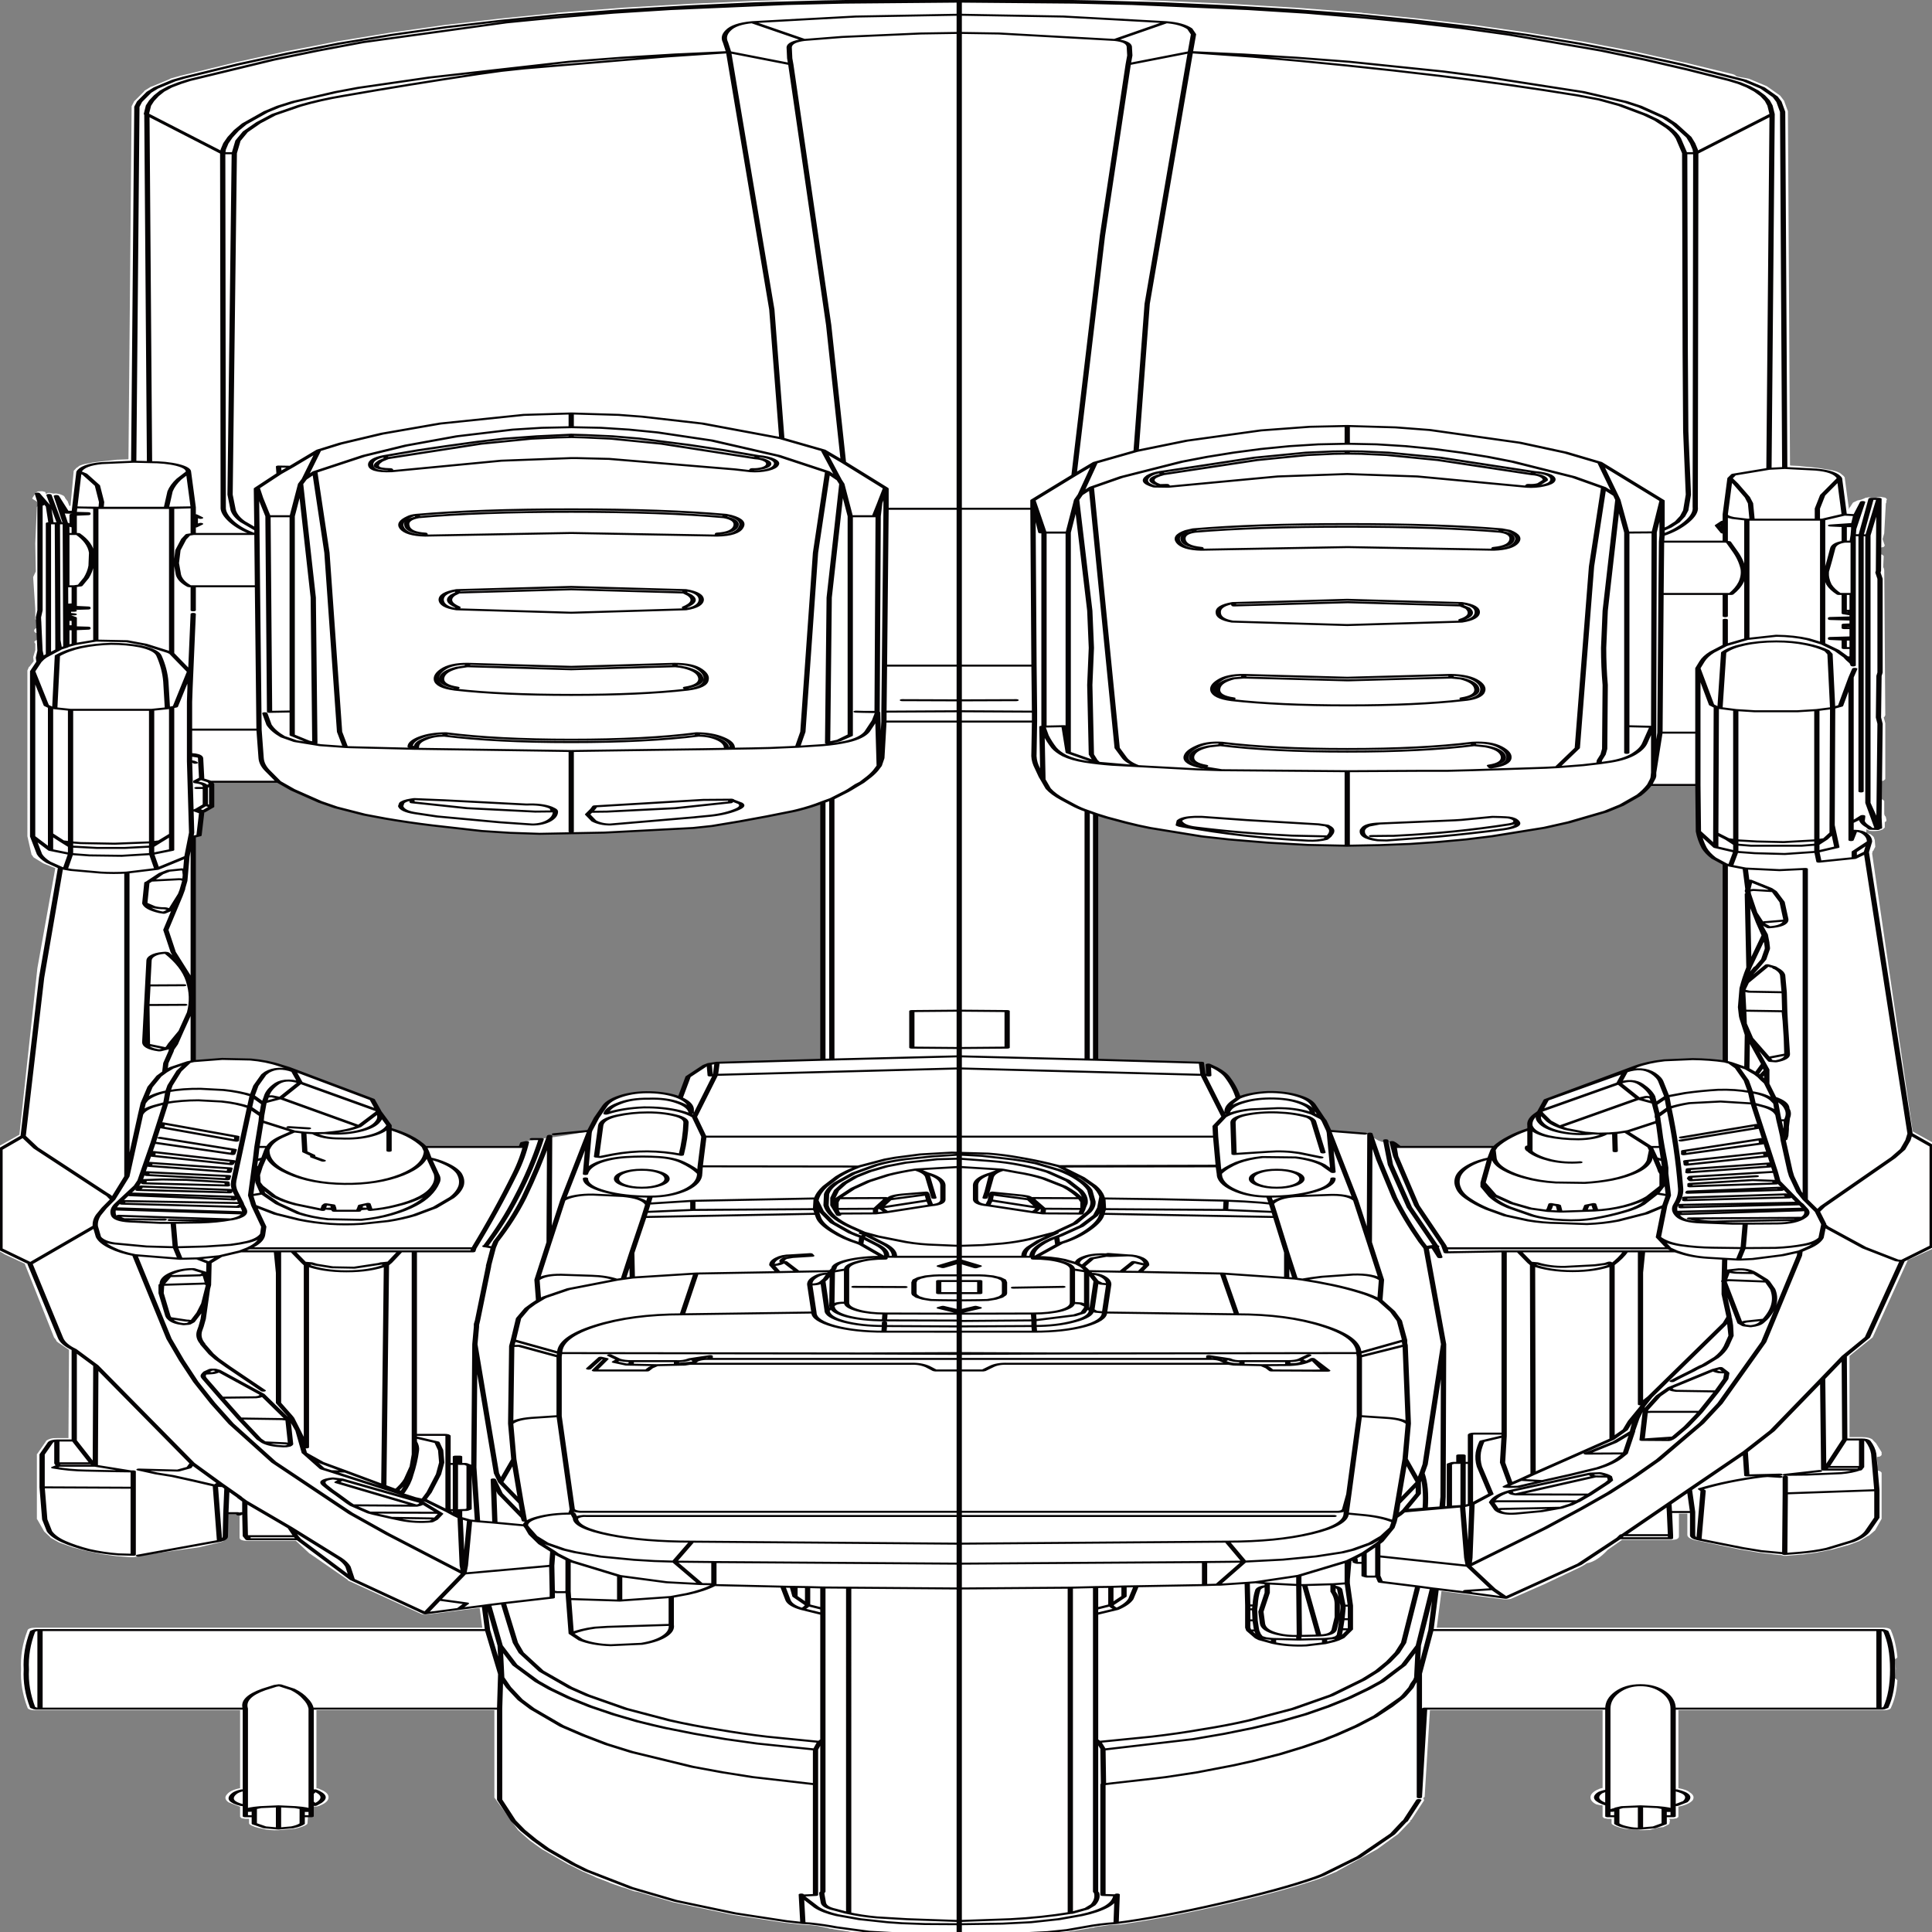
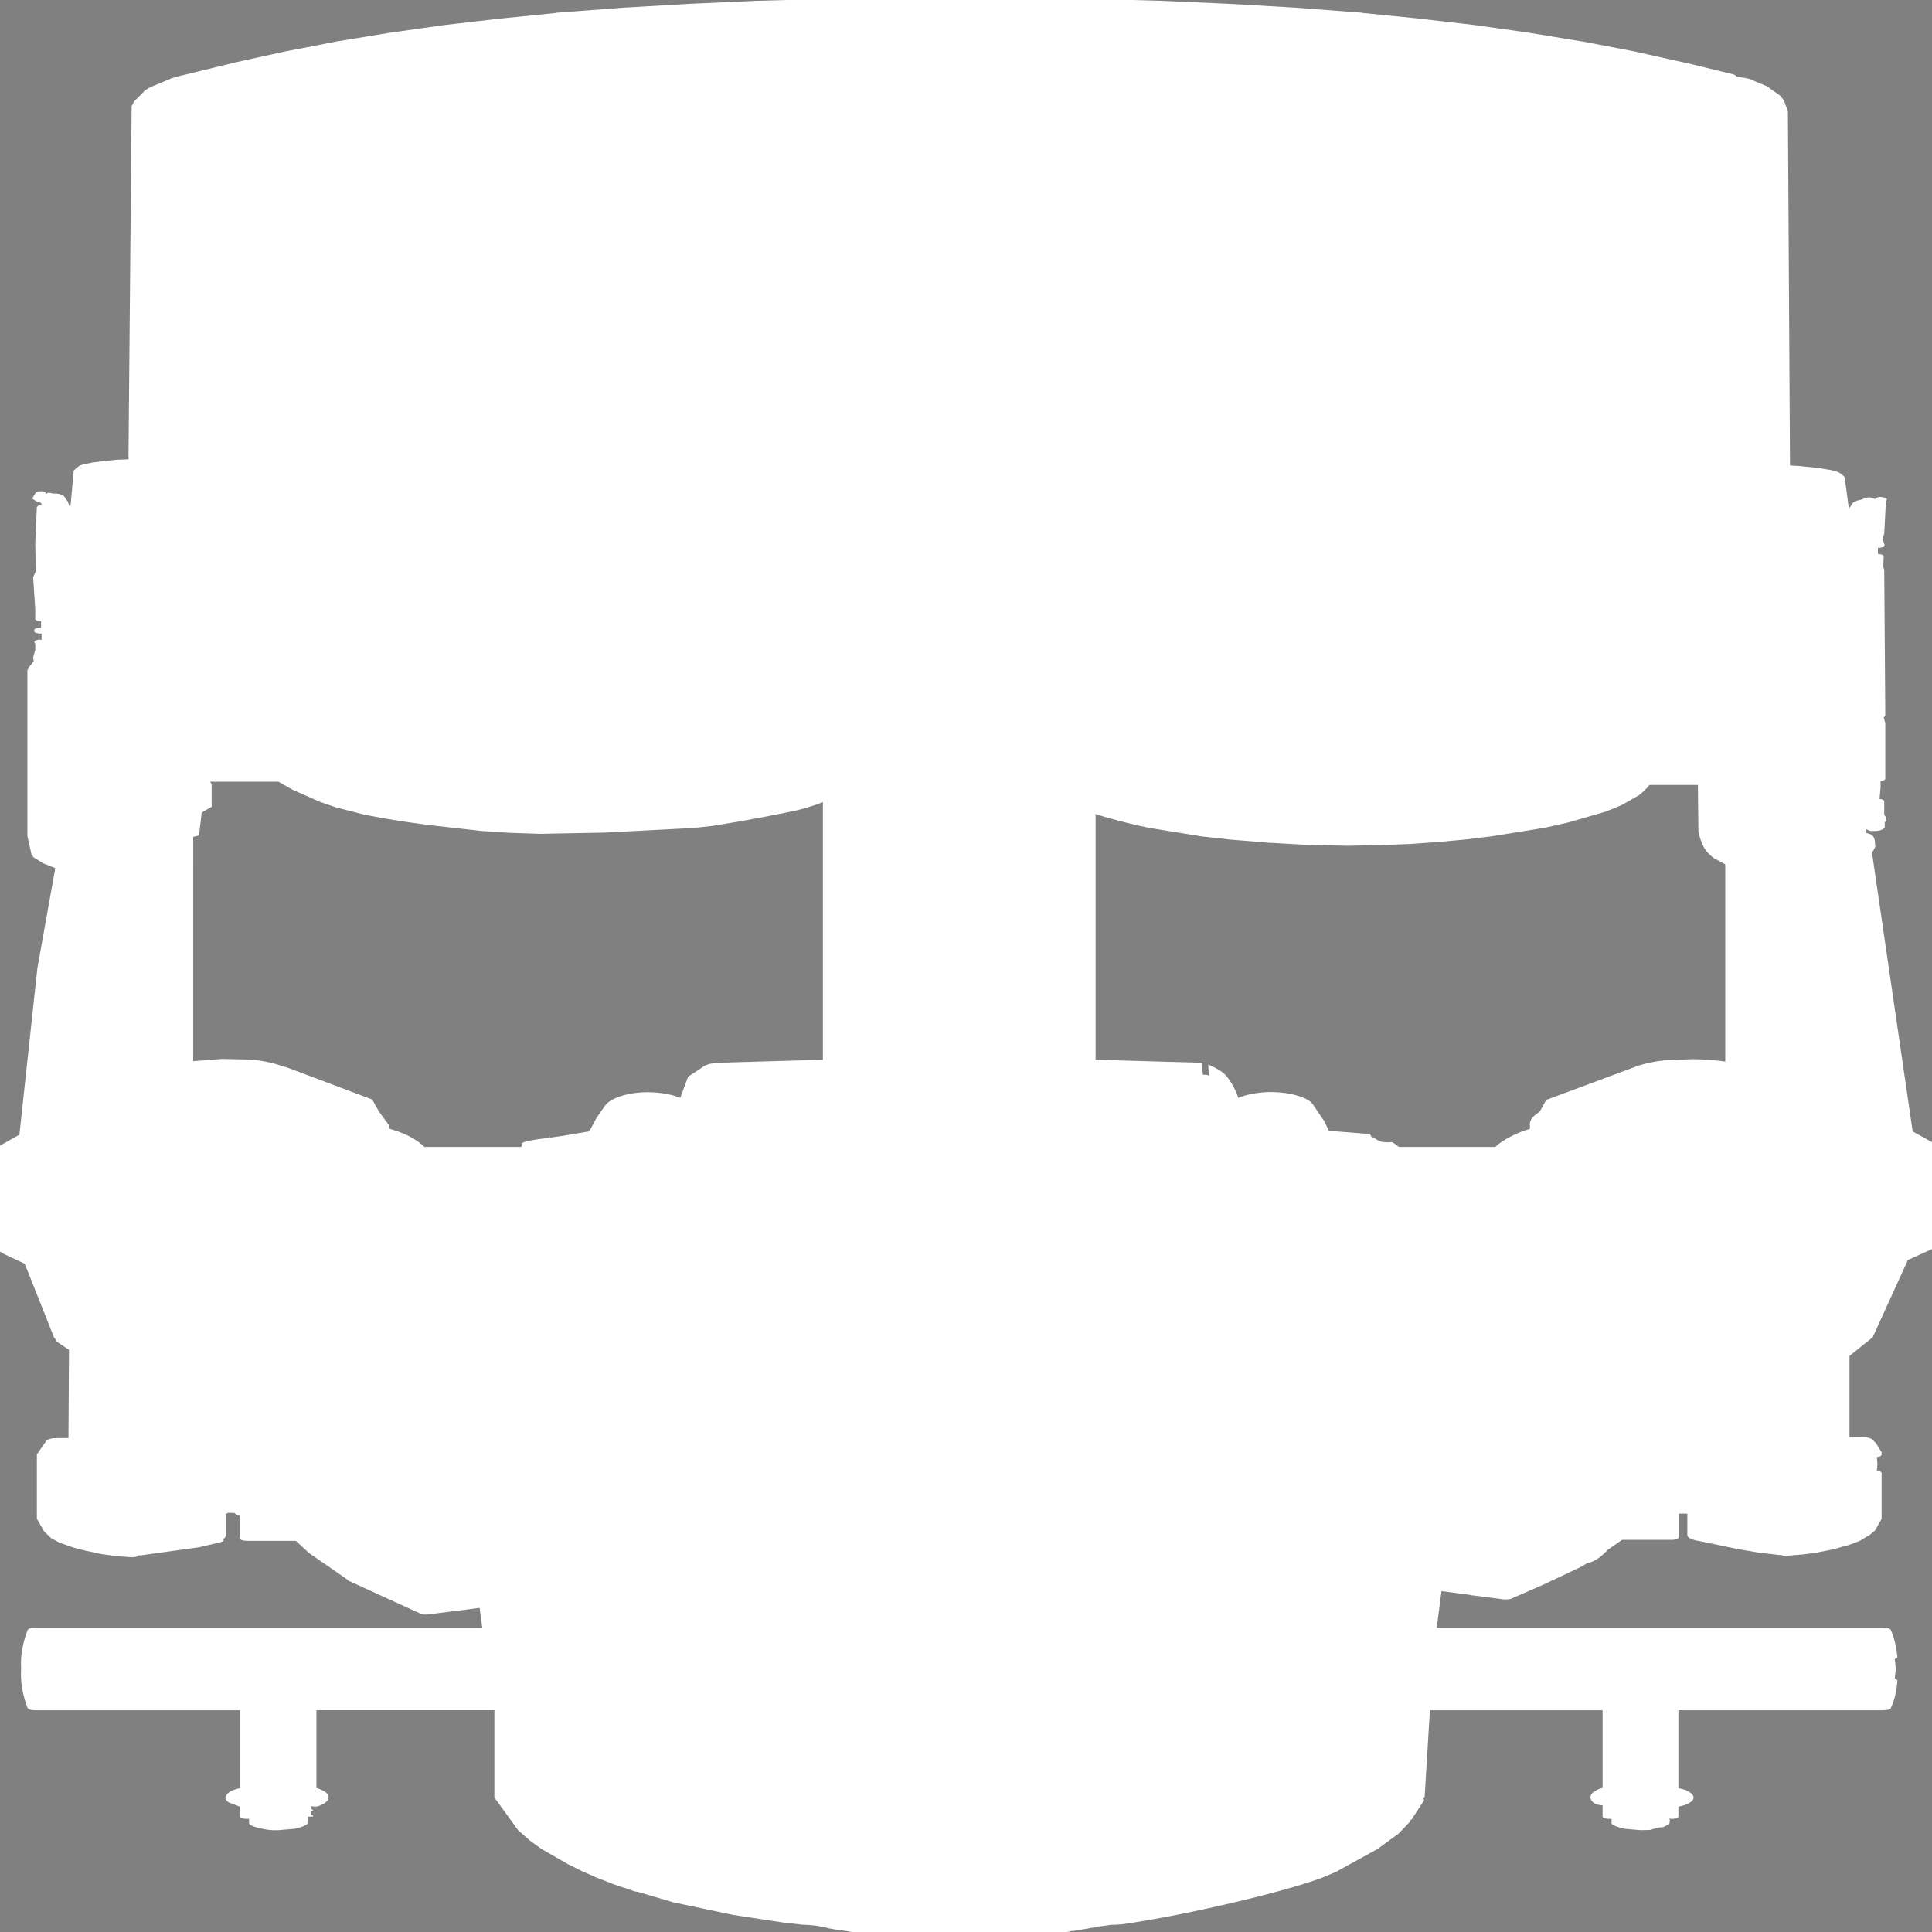
<svg xmlns="http://www.w3.org/2000/svg" xmlns:xlink="http://www.w3.org/1999/xlink" preserveAspectRatio="none" viewBox="0 0 100 100">
  <rect x="0" y="0" width="100" height="100" fill="#808080" stroke="none" />
  <defs>
    <g id="sprite0" transform="translate(92.25 240.05)">
      <use height="480.1" transform="translate(-92.25 -240.05)" width="184.5" xlink:href="#shape0" />
    </g>
    <g id="shape0">
      <path d="M5.8-240.05l6.35.3 6.45.45 6.4.75 6.3.95 6.3 1.25.05.05 5.35 1.4 5.3 1.6 5.15 1.9 5 2.15h.05l4.9 2.45 4.75 2.75h.05l4.65 2.95.15.15.2.4.95.45.2.1 1.7 1.85.05.1 1.2 2.2.05.15.35 1.2v.05l.35 2.5.2 87.7.1.05.8.1.1.05 1.55.4h.05l1.35.6.1.05.3.2.15.15.25.3.35.75.1.35v.1l.4 7.8.05-.45.05-.1.25-1 .05-.15.4-.5.35-.2.3-.3.1-.15.35-.15.35.15.15.25h.1l.15-.35.35-.15.45.2.15.35v.1l-.05.3v.4l-.05.3-.15 7.25v.1l-.15 1.4v.1l.2 1.55-.1.35-.35.2h-.2v1.55h.05l.35.15.15.35-.05 2.8.05.15.05.55.1 35.95-.05.15v.15l-.1.2.15 1.45v13.85l-.15.35q-.15.15-.3.15v1.65l-.1 2.75.3.15.15.35v3.25l.05.4.1.3v.1l.05.55v.35l-.1.3v-.15l-.05.15v1.35l-.15.35-.05.1-.25.25-.2.1-.25.05h-.3l-.25-.05-.15-.2-.15-.2v.95l.1.05.3.25.25.55.05.15.1.75.05 1.65-.15.75v.1l-.1.25-.05.6 3.85 68.8 2.25 3.25.1.3V69l-.1.35-2.75 3.25v.2l-3.3 18.9-.05.1-2.15 4.5v20.1h1.15q.8 0 1.1.75l-.05-.05.25.65.05.1.55 2.3v.7l-.15.35-.3.15.05 1.65-.05 1.7q.15 0 .3.15l.15.35v11.45l-.6 2.75v.05l-.65 1.45v-.1l-.85 1.35-1.15 1.1h-.05l-1.3.95-1.45.75-.05.05-1.45.5h-.1l-1.4.3h-.25l-.25-.2h-.2l-1.8-.55h-.05l-1.8-.8h-.05l-3.85-2.1-.15-.05-.1-.05-.15-.1-.2-.15-.05-.05q-.5-.45-.5-1.15v-5.25h-.8V141q0 .9-.8.85h-4.6l-1.35 2.45q-1.05 2.95-2 3.35l-.25.45-.05.05-.3.45-3.45 4.25-3.15 3.6-.2.1-.2.05h-.25l-3.15-1.05-.15-.1-2.65-.9-.45 9.05h42.35q.75 0 .8.75.45 2.7.6 6.55l-.1.35-.15.1.1 2.4-.1 2.45.1.05.15.4q-.1 3.9-.6 6.7-.05.7-.8.7h-19.4v19.3q.85.4 1.1 1.1l.05.05q.45.85.2 1.85-.35 1.05-1.3 1.55h-.05v2.55l-.15.35-.35.15h-.4l.1.3-.05.8-.05.25-.55.7-.4.1-.6.4-.25.2-.8.05h-.1l-1.55-.35h.05q-.85-.45-1.2-1.1l-.05-.25v-1.1h-.35l-.35-.15-.15-.35v-2.8l-.05-.1h-.2l-.35-.2q-.55-.7-.55-1.75 0-1 .6-1.8l.05-.05.25-.3.25-.15v-19.25h-16.4l-.5 21.45-.15.35v.05l.05.05.05.4-1.2 4.8-.1.15v.25L41 214.8l-.05.05-1.95 3.7-.05.05-3.7 5.3v.05l-1.6 1.75-.05.05q-3.3 3-9.15 6.5-5.65 3.35-9.75 4.85h-.2l-.15.05-.6.05-1.05.4v-.05l-.15.05-.15.1-.15.05-.1.1-.2.1.1-.1-.15.1-.15.05-.15.1-.95.4h.05l-.2.05-.25.15h-.05l-.2.05.1-.1-.15.1-.2.15-1.85.55h-.05l-3.9.6H-5.2l-4.15-.65h-.1l-1.6-.5-.15-.1-1.35-.5-.15-.1-.3-.1-.05-.05-.2-.15-.25-.1-.15-.1-.3-.15-.3-.15h-.05l-.55-.15h-.05l-.65-.1h-.05l-1.55-.45h-.05l-4.9-1.95-.1-.05-5.65-3.1-.05-.05-3.25-2.5-.35-.15-.65-.6-.05-.05-.05-.05-.3-.25-.1-.05-1.2-1.1-.05-.1-.7-.7-.1-.1-.1-.1-.1-.1-.3-.3-.1-.15-1.15-1.3-1.25-1.65v.05l-2.5-3.75-.05-.05-1.2-2.25-1.1-2.55-2.2-7.9-.05-.15v-21.65h-16.9v19.3l.2.1.25.3.05.05q.65.75.65 1.8t-.6 1.8l-.25.3-.25.2H-62l-.15-.1h-.05v.6l.2.5-.05.15-.15.05v.9l.15.05.05.15-.05.15-.15.05v.05l-.05-.05h-.25l-.05 1.65-.05.25q-.35.65-1.15 1.1l-1.55.35q-.8.1-1.55-.35h.05q-.9-.4-1.25-1.1l-.05-.25v-1.1h-.35l-.35-.15-.15-.35v-2.5l-.05-.05-1.05-1.05q-.5-.95-.15-1.95.3-1.05 1.25-1.55v-19.3h-19.4q-.75 0-.8-.7-.7-4.8-.6-9.5-.1-4.75.6-9.5.05-.75.8-.75h42.4l-.25-4.9-5 1.65h-.3l-.25-.15-6.8-8.1-.1-.1-.1-.2h.05l-3.6-6.5-.05-.05-1.3-3.15h-4.55q-.8 0-.8-.8v-5.45h-.05l-.15-.05-.05-.15v-.05l-.1-.1-.15-.3-.6-.05-.05.15-.15.05v5.55l-.1.45-.2.35h.05l.05.4-.25.3-1.95 1.2-.05.05-5.65 2.05h-.2l-.15.3-.35.15h-.2l-1.3-.25h-.05l-1.4-.5-1.55-.85-1.35-.9h.05l-1.2-1.1-.05-.05-.85-1.25h.05l-.6-1.45-.65-2.95-.05-.15v-16.1l.05-.1.8-3v-.1q.35-.8 1.05-.75h1.1l.05-21.85-1.05-1.85-.15-.35v-.1l-.15-.6-.05-.05-2.8-18.35v-.05l-.1-.1-1.85-2.25-.05-.1-.25-.4-.45-.55-.15-.35V45.05l.1-.25 2.25-3.3v-.15l1.7-41.1 1.7-24.75-1.15-1.2-.9-1.45-.05-.15-.1-.4-.05-.1-.4-4.6V-73.45l.15-.9.05-.05.4-1.35-.05-1 .2-1.75V-80.05l-.1-.45.1-.35.3-.25.3.05v-1.55h-.2l-.35-.15-.15-.35v-.45l.15-.35.35-.15.15.05v-1.65h-.05q-.2 0-.35-.15l-.15-.35v-2.5l-.2-7.85v-.1l.25-1.4-.05-6.85v-.1l.15-9 .15-.35.3-.15-.05-.55h-.05l-.3-.2-.4-.65-.1-.2.05-.2.3-1.25.2-.3.4-.05.3.2.05.4-.05.1.2-.2v-.05l.2-.05.4.2.2-.05.35.15.25.25.15.2.1.3.05.3.25.85v.1l.15 1 .1-.15.3-8.6.25-.7.2-.35.05-.15.35-.35.15-.1.7-.35.05-.05.75-.25 1.6-.45 1.1-.1.3-87.45.25-1.25.05-.1.9-2.35v-.1l.65-1.05.1-.05 1.7-1.85.05-.1 1-.75h.05l5.1-3.25 4.8-2.75q2.45-1.2 4.85-2.45l5.05-2.15 5.15-1.9 5.3-1.6 5.35-1.4v-.05l6.35-1.25 6.3-.95 6.35-.75 6.45-.45 6.4-.3H5.8m30.4 210l-3.75-.2-3.75-.55-3.7-.8-2.6-.75-4.95-2.1q-1.1-.55-2.3-1.35l-1.8-1.25-1.05-.85v60.85l10.05.75.15 3q.3-.1.55.15l-.05-2.7.7.85q.8 1.1 1.15 2.4.7 2.45 1 5 1.15-1.25 2.85-1.45 1.65-.05 2.9 1 1 .8 1.35 2.1l.9 3.5.15.5.45 2.5 3.4.7h.5l.1.6v.05l.7 1.05.35.35.45.1.5-.05.2.3.4.8.1.1h9.1Q50.8 43.2 51.7 42q.8-1.1 1.85-1.95v-.8q-.1-1.65.75-3.1l.2-.45.6-2.8 8.5-8.25q1.15-1.1 2.7-1.55l2.7-.3q1.65.05 3.1.6v-48.85L71-27q-.6-1.2-.9-2.5-.4-2-.55-4.1l-.05-11.5h-4.6q-.4 1.35-1 2.55l-1.65 2.45-1.5 1.6-3.5 2.65-2.3 1.35-5 2.1-2.5.8-2.75.65-2.5.45-2.9.3-3.1.15m-96.05-9.5l-1.5-1.35-2.6-3-1.35-2h-6.5l.15.6v5.6l-.8 1.2-.15.3-.25 5.6-.55.35V23.3l2.75-.55 2.7.15q1.55.35 2.8 1.45l.75.6 8 7.85.6 2.8v.05l1 3.55v.8q1 .75 1.8 1.75 1 1.3 1.55 2.8h9.2l.1-.6-.05-.2q0-.5 1.5-1.1l1.1-.4.05-.45v.45l1.25-.45 2.25-1 .2-.05-.05-.15.15-.05.65-3.2.8-3q.45-1.65 1.85-2.65 1.3-.9 2.85-.65 1.45.25 2.45 1.35l.75-5.25 1.6-2.75.4-.4.75-.3 10.05-.75v-63.8q-1.05 1.1-2.35 1.95l-.4.25q-2.5 1.35-5.1 2.55l-2.65 1.15-1.8.5-8.45 1.15-6.15.3-2.85-.25-2.65-.45-4.75-1.4q-2.2-.7-4.35-1.65l-2.05-1-2.7-1.8" fill="#fff" fill-rule="evenodd" class="fill" transform="translate(92.25 240.05)" />
    </g>
    <g id="sprite1" transform="translate(92 239.75)">
      <use height="479.75" transform="translate(-92 -239.75)" width="184" xlink:href="#shape1" />
    </g>
    <g id="shape1">
-       <path d="M4.9 122.85l1 7h.55v-.1l-.85-6.65.95 3.9h.75l.05-1.1.4-8.8q.35-1.7 2.15-2.15l3.05-.35.3-87.9.25-1.25.9-2.35.65-1.05 1.7-1.85 1-.75 5.1-3.25 4.75-2.7q2.45-1.2 4.85-2.45l5-2.15L42.6 7l5.25-1.6L53.2 4l6.3-1.25 6.3-.95 6.35-.75 6.4-.45 6.4-.3 6.4-.05 6.4.05 6.4.3 6.4.45 6.35.75 6.3.95L129.5 4l5.35 1.4L140.1 7l5.15 1.9 5 2.15 4.9 2.45 4.75 2.7 6.05 4 1.7 1.85 1.2 2.2.35 1.2.35 2.5.2 88.2 2.95.4q1.85.4 2.25 2.15l.45 9 1.1.15.65-3.25-.85 6.65-.05 1.55h.75l.95-9h.75l-.05 17.8-.05.45.2 1.55v23.2l-.1.85-.05 10.3.15 1.55-.1 23.2.05 2.6-.5-2.75-.6-3.45.9 6.45-.65-.05-.2-.45q-.45-.65-.6-1.4l-.1-.7.15-.4v-.2l-.55.9-.55.7v3.45l.35-1.4q.6 0 1 .8t.4 1.9l-.3 2.6 4.15 69.7 2.1 3.1v24.75l-2.85 3.7-3.3 18.9-2.2 4.7.05 20.6h1.6q.45 0 .6.4.45 1.55.55 3.15l.3 9v6.8l-.9 3.4q-.4 1.4-1.45 2.45l-2.35 1.85q-1.2.7-2.6 1l-1.45.3v-.15l-2.25-.55-1.75-.75-4.05-2.1-.1-.05q-.6-.35-.6-1.05v-5.75h-2.2l.1 5.75v.75H154l-3.75 6.45-7 8.3-3.3-1.15-3.3-1.05-.5 10.2h42.9l.3.3q.65 3.7.65 9.45 0 5.75-.65 9.4l-.3.3H159.15v20.25h.3q1.6 1 .85 2.8l-.85.85h-.3v2.75h-.85v1.85l-.95.9-1.3.3q-.65.1-1.3-.3-.65-.35-.95-.9v-1.85h-.85v-2.8q-1.6-1.3-.8-2.9.15-.35.8-.7V423.4h-17.4l-.5 21.95v-30.5l-.35 1.45-.25.9-.2 1-.65 1.95-.2.5-1.1 2.2-1.35 2.3-.05.1-1.8 2.45-2 2.3-.6.6-.45.5-1.95 1.75-.05.05-2.2 1.75-2.55 1.7-1.9 1.1-.7.35-2.8 1.4-2.9 1.15-1.1.35-3.9 1.15-.95.3H105v27.4l1.3.1.05-.2-.1 7.05q4.2-1.4 9.95-4.85 5.8-3.45 9.05-6.45l.6-.6 3.45-4.45 3.2-5.7 1.1-3.05.1-.2.05-.15 1.25-5M124.3 3.4l-5.5-.9-11-1.25-5.5-.35L91.35.65V3.9l9.9.45 9.75 1.4q1.5.3 2.25 1.65l.35 1.35-.3 4.4 5.05.6 5.05.8 5 1 8.9 2.4 4.4 1.5 8.9 3.6 4.05 2.45 1.35 1.15 2.35 2.75.9 1.55 1.4 3.3.35 1.5.25 1.55.05.9 7.25-9.65v-.05l-.2-2.1-.25-1.2-.45-1.25-.6-1.15-.75-1.05-.85-.9-.95-.75-3.95-2.6-4.05-2.45-4.15-2.25-8.75-3.95-4.55-1.65-4.65-1.4-4.7-1.2-5.4-1.2m-11 9.8l-4.1 62.3-1.05 36.45 4.8-2.55 7.05-2.55 4.65-.9 3.55-.2 4.6.35 3.25.65 8.55 3.15 4.35 2.45 3.25 2.5 5.9 9.4v7.3l.7-.8.75-1.25.5-1.4.3-1.45.25-3.9-.25-15.7-.05-19.6-.05-49.25-.6-3.65q-.3-1.4-1-2.75l-1.1-1.85-1.05-1.3-2.4-2.35-1.95-1.4-2.05-1q-6.45-2.75-13.1-4.85-8.75-2.75-17.75-4.75l-5.95-1.1M111 5.75l-4.85 4.4q1.25.35 1.35 1.6l.05 2.25-.15 2.15 5.9-3M91.35 3.9v4.5l3.8.15 11 1.6m51.95 121.4v1.25q1.35-1.15 2.3-3.2.95-2.05.85-3.8l.05-87.6h-1.05m9.5 77.95l-1.5.2-3.35 1.45-.35.9.55 1.4 1.1 3.3.3 1.5.15 4.05h6.2v-2.75l.5-3.3 1.6-4.2m1.55 9.15l-.2 2.15v1.25m-.9 24.05v-.35l.55-.05v.35l-.55.05v.5h.75v-2.1l-2.05-.15v-.25l2.05-.15v-.7l-.75-.3v-4.8h-.5q-.65-1.1-.95-2.35-.3-1.55-.25-3.15l.3-2.75.3-2.95q.1-1.35 1.1-1.75v-3.85l-1.3-.15 2.2-.4m1.35 69.1v-66.25l-.65-.05v63.45m-.85-40.45V164.45l.1.6V132.8l-.1 1.6h-.75m.9-3.85h-.9m0-2.85l-2.05 1.25v30.7l1.35 1.7.9 1.7h.55m2.55-39.25l-1.05 9.05m-69.5-20.9l-3.9 2.9-1.4 7.9 1.05-1.75 2.85-2.6 5.75-3.8 2.4-1.2 2.5-1.05 2.6-.9 2.7-.7 2.75-.45 2.75-.15v-4.4m-1.35 6.3l1.35-.05 1.4.05 2.5.3 4.95 1.25 8.9 3.55q.95.2 1.45.8.45.65.3 1.4-.15.75-.9 1.15-.75.45-1.55.3l-10.4-2.55-6.65-.6-6.6.6-10.4 2.55-1.3-.05q-1.4-1.05-.55-2.65.4-.65 1.1-.95l8.95-3.55 4.9-1.25 2.55-.3m-16.4 5.1l.25.55 8.9-3.5 4.8-1.25 2.5-.3 1.3-.05v-.6m-13.65 78.3h-.15q-1.6-.85-1.5-2.65.1-1.35 1-2.45.95-1.25 2.4-1 4.8 1.55 11.9 1.55 7.15 0 11.9-1.55 1.65-.25 2.6 1.05.95 1.3.85 2.8-.1 1.7-1.7 2.25l-.15-.45q1.55-.6 1.3-2.5-.25-1.6-1.65-2.25l-1.1-.3q-4.8 1.6-12.05 1.6-7.2 0-12.05-1.6l-1.05.3q-1.4.7-1.65 2.25-.25 1.85 1.3 2.55l-.2.4h.05l1.65.7 11.95.25 7.25-.1h2.3l2.3-.15 6.95-.6 1.15-.15 1.9-4.75 1.35-44.95 1.15-19.5-2.85-2.65-5.8-3.8-2.35-1.2-2.5-1.05-2.6-.9-2.7-.7-2.75-.45-2.8-.15m17.05 10.65l.15-.45q.6.1 1.05-.25l.55-.9q.05-.5-.3-.95-.35-.45-.95-.55l-8.9-3.5-4.85-1.25-2.45-.3-1.35-.05m-17 8.2l-.15-.45-.7.05q-1.55-1.4.35-2.7m-7.85 5.05l-.35 1.3 1.25 27.45.15 9.2-.15 9.2.15 17.2.35 1.45.25.6 3.8.85q-.95-.9-1.3-2.2l-.65-2.3-2.45-64.5m-5.55 5.25l.1 38.85.05 11.4v2.45l-.05 7.75q-.05 1.6.2 3.15l.5 2.8.15.65-.1-13.05h.1l.1-.05v-48.05l-.3-.05-.75-7.85v2h-7v38.85h7.1m.95 15.1l1.9-.1.4 6.5v-54.45h-2.3l-1.05-8 3.9-6.2 2.7-59.3 2.45-42.5m-4.9 107.9l-.8 8.1m12-.2l-.1-.6-.65.4q-1.25 1.15-.75 2.9.5 1.65 2.15 1.75l-.05-.45q-1.75-.45-1.7-2.45.05-1.15 1.1-1.55 5.7-1.25 14.5-1.25t14.55 1.25l.1-.6q-5.75-1.3-14.65-1.3-8.85 0-14.6 1.3m.75 5.05l13.9-.65 13.85.65.05-.45q1.75-.45 1.7-2.45-.05-1.15-1.1-1.55m-38.5-17.1l-2 3.1m43.7-.8l-.2.55m-2.9 13.65l.7.35q1.2 1.25.7 2.95-.5 1.6-2.15 1.75m22.45-17.7l-.45 8.95q0 .5.75.9l1.3.4h.5m-14.45-14.1l1.5 8.1.2 1.1.85 8.1 2.6-.05.75-7.85m0 8.55l-.05 1.6h6.05v-6.75m0 6.75l.3.1.6 2.2q.6 2.15.8 4.45.1 1.65-.2 3.3-.3 1.55-.95 2.9h-.55v5.5m-.2-23.4v2.7l-.55-1.75.55-.95m-11.35-8.4l1.15 1.9m10.4 24.4H158l-.1 34.35h3.6v-15.95l.4-1.7q.3-1.25.95-2.3l1.25-1.7v-6.3m0 6.3l2.05-1.55v-29.55m-2.2 32.9l-.35 13.75 1.5.5 1.8.3h4.05l1.85-.3 1.5-.5-.25-13.35-.3-.85q-.8-1-1.95-1.6-1.3-.7-2.85-.7-1.7 0-3.1.8-1.25.7-1.9 1.95m2.2-3.35l2.8-.8q1.65.05 3 .85l1.4 1.1m-19.45-35.6l-1.2 27.45-.15 9.2q0 4.65.15 9.2l-.05 15.8-.15 1.4-.35 1.45-.05.75 1.05-.4q1.45-.6 2.3-1.95.75-1.2 1-2.6l.7-4.1-2.4-.15v6.6M139 150.2l.65.7q.7 1.75-.65 2.85l.05.45q1.45-.6 1.5-2.25.05-1.75-1.5-2.35l-.05.6-10.75-.8-10.8.8-.1-.6q-1.45.65-1.4 2.35 0 1.65 1.35 2.25h.05l10.85.85 10.85-.85m1.5 14.75q-.85-1.5-2.55-1.55l.1.65.95.25q1.35.9 1.45 2.5.15 1.75-1.4 2.4l.1.45q1.35-.3 1.75-1.65.4-1.6-.4-3.05m-.45 15.25l.15.6m7.9 5.45l2.45-.5 1.5-.45m9.4-7.6v12.95l.05 11.5 1.65 3.9v-3.45l.05-31.2-.45-.6-1.3-9.05m-33.3 25.5v18.45l3.1-.15 2.9-.3 2.5-.45 2.75-.65 2.5-.8 5-2.1 2.3-1.35 3.5-2.65 1.5-1.6 1.65-2.45q.6-1.2 1-2.55l.05-.2.25-1.25.05-.4.05-1.2v-11.35h-.15m-39.8-30.65l10.85-.8 10.85.8m-22.8 41.4l-2.2-.2-8.15-1.15q-1.3-.25-2.55-.75-1.2-.5-2-1.5-.65-.9-1-1.95-.45-1.5-.75-3.05l-.3-2.15m2.4 6.35l2.8 2.55m12.85-15.95q-1.6-.6-1.45-2.4.1-1.65 1.5-2.55l.95-.2.05-.65q-1.55-.05-2.35 1.35-.75 1.25-.6 2.6.2 1.75 1.8 2.3l.1-.45m-1.05 11l-.15.6m21.95-16.75l-9.85.7-9.9-.7m19.65-.65l-9.8.7-9.8-.7m20.8 6.25q-4.4 1.3-10.95 1.3-6.6 0-11-1.3m-3.55 28.9q-1.05.1-1.4.85l-.05.1.05.2q.3 1.15 1.5 1.5 4.5 1.45 9.15 2l3.5.2.2-.7q.25-1.15-.3-1.85l-.05-.1-.05-.05-.8-.3-6.8-1.05-4.25-.8h-.7m14.5 7.15l-3.75-.2-3.75-.55-3.7-.8-2.6-.75-4.95-2.1q-1.1-.55-2.3-1.35l-1.8-1.25-1.05-.85v60.85l10.05.75.15 3q.3-.1.55.15l-.05-2.7.7.85q.8 1.1 1.15 2.4.7 2.45 1 5 1.15-1.25 2.85-1.45 1.65-.05 2.9 1 1 .8 1.35 2.1l.9 3.5.15.5.45 2.5 3.4.7m14.35-77.6l-.05-.1q-.3-.6-.95-.65l-.45-.05-.75-.05-2.95.75-.6.1-7.2.8-1.1.55-.35.5-.15.5q-.2 2.05 1.45 2.6l.85.05 4.85-.95q3.15-.75 6.2-1.8 1.9-.7 1.2-2.25.15.7-.6 1-5.15 2.1-10.65 2.8l-.35.05h-.35l-1.75.05m.75-3.1q-1.15.1-1.45 1.05m-17.55-1.75l-.1 1.1q.2.25.5.35 5.6 2.7 11.85 3.5.9.1 1.65-.4l.3-.65m-22.15-5.55l-.8-.75v61.55l.8.05m-.8-61.6q-.7-.6-1.3-1.45l-1-1.4q-.9-1.25-1.4-2.7l-.5-2.25m57.95-.5v.15l.05-.5-.05.35m.65-11.1l-.6 9.9v.85m-.1.75l.05-.25m4.25 1.7h-4.6m-25.05 88l.45 6.05 1.8 10.55 2.5 9.55-.3.05h.15l.25.05-.05.25.35 2.45-.6-2.45-.5.1-.2.25 1.65 23.65-.05 37.8-.05 2.6.65-.1v-10.6l.35-.3h.55v-1.85h.4v1.85h.7v-6.9q0-.35.35-.35h2.85v-45.15l-5.5.25-.05-.35-.2-1.4-2.55-9.85-2-12.2-.35-3.5.2.3.45.9h9.15q.55-1.35 1.45-2.55.8-1.1 1.85-1.95v-.8q-.1-1.65.75-3.1l.2-.4v-.05l.6-2.8 8.5-8.25q1.15-1.1 2.7-1.55l2.7-.3q1.65.05 3.1.6V214.3l-1.1-1.55q-.6-1.2-.9-2.5-.4-2-.55-4.1m8.1 2.65l-2.55-.15-2-.3v1.05l1.45.3h4.8l1.45-.3v-1.05l-3.15.45m-4.55-.45l-.8-.3.8 1.35v1.8l1.8.35 2.85.2 3.05-.55v-1.8l.8-1.35-.8.3V176.1m-8.5 31.95l-1.1-1.45m.9 7.7l.5.35.5-3.45-1.9-1.15m6.05 5.7l-3.25-.4.25 5.1.2-2.1 1.9 2 .4.7.05.15.7 2.45.35 4.2v.35q-.1 1.45-1.6 1.7l-.7-1-.65-2.6.35 2.35.65 3.05.15 2v.15l.05 1.05v.35l-.35 2.6-.7 2.15-.65 1.85-.3 1.75 2-4.3.6.45.05.05.15.25q.55.75.65 1.7l.15 4.25.05 4.7.05 2.55.1 4 .1 4q.05 1.3-1.1 1.85l-.5-.1-.25-.75-1.65-4.9.45 2.65.8 3.75.3 1.4v3.5l.65 3.4q1.2 1.05 1.25 2.6v.15q.25 1.1.05 2.35l-.1 2.15v.6l-.05 1.65-.1.85-.15.2.65 7.65.15 1.3.7 3.85.6 1.95v-81.9l-2.45.3m-.5 5.3l-.1-.1-1.9-.3-.5.2.05.8.6 4.65-.7-4.65.15 18.2 1.45-7.95-.55-3.25m1.4-7.7l-.3-.6m-2.1.5v-.4l-.05.45.05-.05m-.05.05l.1.75m1.25 7.25q.2-.3.5-.3l1.8-.4m-2.05 3.7l.1-.2m.15 2.15l-.25-1.95m-1.8-16.55l-1.4-.7m.5-6.3V176.1m10.3-24.55l.55-.05v.6l-.55.05m.75.3v-5.1h-.75m-1.3 6.2l2.05.05v-.3h-2.05m2.05.4v-.1m0-.3v-.15m0 7.6h-.75v-2.1l-1.3-.15v-.25l2.05-.15m0 .55h-.75m-1.3-.4h2.05m0 .3l-2.05-.05m1.85-3.25l-.55-.05m.75 8.25l-.4.05.05.15.35-.05m0-.45l-.5.1.1.25m-.15-.45l.05.2m.15.4l.35.8m-.1 39.5V168l-1 7.05-.75.55-.05 29 .45 5.45-1.9 1.15.2 2.45 3.35-.9v-1.55l1.45-2.5m-1.4-42.8l-.35 2.1m2.2 34.55l.45 1.1v-.95m-4.45 1.9v1.9l-.65 1.55m2.8-2.05l-.35 2.3v-.9m1.45 3.9l-1.15 1.45m.75-9.1l.05-1.1m-19.85-22.3l.05-48.15m.7 2.3l-.05 12.95m14.85-18.4h.5m-18.6 51.15v-47.95m13.5-15.8l.3-87.8M12.95 114.6l1.5.1-.25-86.15-.05-.05.2-2.1.3-1.2.45-1.25.55-1.15.75-1.05.9-.9.9-.75 8-5.05 4.2-2.25 4.3-2.1 13.6-4.9L53 4.6l5.45-1.2 5.45-.9 11.05-1.25 5.5-.35 10.9-.25v-.4M26.7 26.65l-1.2 1.3-2.05 3-.75 1.6-.6 1.7-.4 1.5-.25 1.55-.05.9h1.1l.35-3.1.7-2.2 1.25-2.25 1.45-2 2.45-2.2q1.9-1.45 4.05-2.4 6.35-2.9 12.9-5.45l2.2-.8 2.15-.6 13.5-2.95 5.95-1.05 4.1 63.7.95 31.95 3.95 2.95 1.9 2.9-1.4-33.95-3.6-64.6-5.9-3-5.1.6-5.05.8-5 1-13.25 3.9L34.3 22l-2.15 1.05-4.05 2.45-1.4 1.15m-12.5 1.9l7.2 9.65.05 87.6q-.05 1.65.8 3.65.85 1.95 2.1 3.05h.3v-1l-1.35-2.05q-.7-1.3-.9-2.8l-.25-3.25-.05-.65.4-84.55m57.85 76.5l4 6.45-.45 3 .5-2.9v5h6.95V8.4l-3.7.15-7.4.85-3.65.75q-1.35.45-1.4 1.8l.05 2.75.1 1.45m16-12.25l-9.85.45-9.8 1.4 4.9 4.4m-4.9-4.4q-1.7.4-2.3 2.05-.55 1.4-.25 2.95l.3 2.4M32.6 110.1l-2.1 1.7-1.35 7.1 1-1.75 4.65-4 4-2.55 4.85-2.3 5.3-1.65 2.75-.45 2.8-.15v-3.4L50 103l-7.95 2.15-5.5 2.5-3.95 2.45m4.15 3.1q-1.25.65-1.3 2-.05 2 2 1.75l-.15-.5q-2.05-.1-.9-2.05l.6-.65-.25-.55 3.25-1.45 2.6-1 3.05-1.1 2.45-.75 3.15-.6 3.25-.4 1.35.1 2.55.3 2.5.55 4.8 1.6 3.3 1.3 3.25 1.45q.9.2 1.4.85.5.65.3 1.4-.15.75-.85 1.2-.75.45-1.55.3l-1.5-.45-11.95-2.6-3.1-.2h-.5l-6.65.65-10.4 2.6m-.45-3.2l8.9-3.6 4.8-1.25 2.45-.3 1.35-.1v-.6m-46.75 9.2l.55.6 1.2 2.8.4 4.1-.05 1.4h6.2l.35-4.05q.25-1.6.85-3.05l.9-1.8q0-1-1.05-1.7-1.1-.7-2.65-.7m10.2 16.8l-.05-10.25.4 2.35-.3-2.35-.05-.1 2.1-3.6-.05-1.75 1.2.05 2.6-4.05M25 123.6l.7 4.5H28l.8-8 .35-1.2m-11-1.8l.45 8.8v6.6h5.75m-5.75-6.6h-.15l-1.9.15v36l1.7 4.55.05 3.75.3-18.05m-.15-26.4l-2.4.1m3.25 4l-.5.65v-2.8l.5.65m-.7 22.9v-5.95h-.35q-.85-1.15-1.05-2.8l-.2-2.95.15-3.2.55-2.7.4-1.1.5-.2m21.25-4.75q-.45.1-.75.5-1.1 1.3-.65 2.9.5 1.65 2.2 1.75l-.05-.5q-1.55-.25-1.7-1.95-.2-1.5 1.05-2.1l-.1-.6q5.8-1.35 14.65-1.35 8.9 0 14.65 1.35l.45.25q1.45 1.05 1 2.95-.4 1.85-2.25 1.95l-13.85-.65-13.85.65m-15.25 44l.4 2.85q.4 1.6 1.3 2.95l1.2 1.1 2.35 1 2.4.45-.55-3.75-1.2-44.35-1.15-20m-2.25-1.3l-1.15 1.7m45.5-4.35l-.25.55q.6.1.95.55.35.4.3.95-.05.55-.5.9-.5.35-1.05.3l-.15.5m-17.05-14.3l4.5.35 2.25.45 5.7 1.7 7.5 3.65.05.05m-34.7 76.4l-.6-.05q0-1.35 1-2.35t2.4-1q4.75 1.6 11.9 1.6t11.9-1.6q1.4 0 2.4 1.1 1 1.05 1 2.5l-.55.05q0-1.25-.8-2.15-.8-.9-1.9-.9-4.85 1.6-12.05 1.6-7.2 0-12.05-1.6-1.1 0-1.85.85-.8.8-.8 1.95l-.05.45 14.75.55 12.6-.45 4.55-.2 1.7-.1 2.65-.3.5-3.7 1.2-44.35 1.15-20-4.65-4-6.35-3.8-5.15-2-2.7-.7-2.7-.45-2.8-.15m17.5 7.7l-8.9-3.6-4.8-1.25-2.5-.3-1.3-.1m14.65 19.25l-.1.6q1.25.6 1.1 2.1-.2 1.7-1.75 1.95l-.05.5m-28.4-4.55Q45.7 127 54.5 127t14.55 1.35m14.85-4.2l-.1.7-.15 3.25-.1 48.5.05.1.15 13.2.25-1.9.2-9.05v-2.45l.05-11.4.15-38.85m-.6-1.4l-.5 3.25h.35m-5.2-16.3l1.5 7.3.25 1 .8 8h2.3m-3.35-9l-1.1-1.95m-74.8 7.45l.15.65-.4-2.75.25 2.1v26.8l-.15 1.75.15 8.25.15 1.75v.35l.25-.5.05-.15.35-.5v-32.5h.25l-.25-4.2-1.05-3.15m2.65 7.35l.05 30.6.1-.15v-9.8h.15v-.5l.55-.1v-4.45h-.7v-15.5l.5.65v-2.85h.2l1.3-.15v-.25l-2.05-.15v-.2m.05 28.55l2 .15v.25l-1.3.15v3.7l2.05-.9v-32.85l-1.15-.1-.85-.05m2.5.1l-1.65-.05m-.9 1.8v4.75h.35q1.15 2.1 1.3 4.65l-.05 3.2q-.1 1.5-.45 3l-.6 1.9-.55.2m-.7-12.95h.7m-2.2-2.65h.6l.05 28.95.15 2.15.6-.5M6.75 150h.55v-.1m0 .1v.5l.1.05 1.2.15v.25l-1.85.15v.3l.55.1h-.55v.75l.55.15h-.55v.35l.55.5v2.1h-.7m0-4.8h.15v-.05h.55m-.7.6h.15m.65-.55h-.65m1.85.4l-2 .05m0-.3h2m-1.3 2.55h-.55v.5l.55-.05m0 .1l-.55-.05m-.15 2.35h.7m1.3-.15h-2m0-.3l2 .05m-3.75 6.65l.45-.55.45-.6v-2.4m0 2.4l.1-.15.05-.1m-1.85.45l-.15 1.75h.3m9.2 222.35l7.7-3.65-.4-13.65q-2-1.25-4.05-2.4l-1.55-.65-1.65-.95 3.7.25 1.05-.75.3-1.05-9.15-24.2-.05 24.8 3.35 1.4h.25V385.3l-1.4-.1q-1.5-.3-2.85-1.1-1.35-.9-2.35-2.05-.95-1.1-1.35-2.55l-.45-2.95-.25-7.95v-8.15l.8-3q.2-.45.6-.45H7.3v-22.5q-1.05-1.3-1.3-2.9l-2.9-18.35v-.05q0-.2-.15-.25l-2.7-3.4V284.9l2.2-3.3 1.75-39.2L6 215.15l-1.15-1.35q-.6-.95-.85-2l-.65-4.4v-40.9l.6-2.35-.05-1m.3.35l-.25.65m1.35-2.35l-.85 1.2m2.15-2.7l.7-.5m-3.95 6.7l1.3 8.45.4.5v31.3l1.1 1.85.8.25v-32.8l-1.5-.4.25-13q.95-1.4 2.2-2.1 1.4-.75 2.9-.85 1.5 0 2.8.65 1.5.85 1.75 2.3.55 3.2.65 6.45l.15 6.55.4-.2.35-.2 1.35-8.65m-11.3 42.25v1.05l2.5.35h2.65l2.55-.35v-1.05l-3.5.35-3.25-.15-.95-.2m0 1.05v1.85l1.8.35 3.05.1 2.85-.45v-1.85l.8-1.3-.8.25v-32.8h-7.7M6 215.15l.45.3.5-3.7-1.9-1-1.7-3.35m3.6 2.5l-.8-1.3m-1.1-1.85v4m-2.6 70.85l1.2 2.95 6.65 11.35q.3.4.45.9l.2.5 1.35-5.7v-75.25q-1.25.2-2.5 0L7 215.7l-.55-.25m79.5-41.8l5.4.05v-8.6h-7.1m-19-18.1l-10.75-.8-10.75.8-.5.65q-.8 1.55.5 3l-.1.5 10.85.85 10.85-.85-.1-.5q1.35-1.45.5-3l-.5-.65.1-.6-10.85-.8-10.85.8.1.6m21.6 4.15q1.45-.6 1.5-2.35 0-1.75-1.5-2.4m-.95 18.85q.5.1.9.35 1.35.85 1.5 2.5.15 1.8-1.45 2.45l.15.5q1.7-.55 1.8-2.35.15-1.4-.6-2.7-.75-1.35-2.4-1.35l.1.6-9.9.75-9.9-.75-.9.35q-1.35.85-1.5 2.5-.15 1.8 1.45 2.45l-.15.5q4.4 1.3 11 1.3t11-1.3m-1.2-6.4l-9.8.75-9.8-.75-.1.6m21.8 16.6l.15.6m17-5.85h-.15l-1.15-.05-.7-.05m2.65 0l7.15-.1v-2.7l5.4-.05m-14.5 2.9h1.05l.1.05m.2.1l-.3 2-.7 2.75q-.5 1.6-1.9 2.45-1.1.65-2.35.9l-2.35.4m3.9-1.55l1.1-1.25v-.15l-1.1 1.4-1.05.6.15-36 1.2-28.15m3.55 69.8l-.35 1.2q-.35 1.05-.85 2l-.45.9-1.15 1.8-.3.45-1.4 1.85v64.55l12.1-.8v-2.05l-4.5-.1v-9.05l4.5-.1v-71.6H84.2m7.15 0v-2.55l7.15.1m-54.85-25.35q-1.45-.55-1.5-2.35 0-1.75 1.5-2.4M18.3 170.35l-.05 3.7v6.9h6.6l-.15-35.5h-6.1m-2.05 16.6l-.25-.3-2.25-1.85-1.75-.85-2.95-.15m16.35-30.8l.15 48.45 2.15-.1V128.1m-11.85 47.55l-1.5.4m4.3 19.35h.8v4.15l.6.5v-5.6l-.6.8q.1-.85-.75-1.2l-.15-.05v-.3l.45-.6.1-.15-.1-4.95-.05-.3-1-.4v1.45q.4.05.55.4m-.55-1.85v-6.35m0 6l.15.05q.7.1.85.7M28 176.45v5.85l1.5 1.6.65.35-.15-36-1.2-28.15m-9.5 73l.9.75h6.5l-1.05-2.75q-.55-1.45-.6-3.1l-.2-7.05m18.65-9.9q-1.65-.55-1.8-2.35-.1-1.4.6-2.65.8-1.45 2.4-1.4m-11.65 20.6l.4.05 6.2.4h.1m2.85-3.85l-.15.6m8.65 18.8l1.75-.05-.05-.1-.1-.65-.2-.25q-.85-.85-2.25-.7l-7.8-1.05-2.85-.3-.25.1.05.7 5.2 1.45 6.5.85m1.8 79.9l3.35-.85.65-3.2.8-3q.45-1.65 1.85-2.65 1.3-.9 2.85-.65 1.45.25 2.45 1.35l.75-5.25 1.6-2.75.4-.4.75-.3 10.05-.75v-63.8q-1.05 1.1-2.35 1.95l-.4.25q-2.5 1.35-5.1 2.55l-2.65 1.15-1.8.5-8.45 1.15-6.15.3-2.85-.25-2.65-.45-4.75-1.4q-2.2-.7-4.35-1.65l-2.05-1-2.7-1.8-1.5-1.35-2.6-3-1.35-2m26 6.6q.3.35.3.8 0 1.35-.65 2.3-.65.9-1.55.9l-3.05-.55-6-1.45-2.05-.8q-1.25-.5-1.4-1.75l.1-.75q.2-.6.95-.9m-19-3.8l-.15-.6m.15 6.2l-.8 1.2-.55-.55-.15.15v.2l.55.5-.25 5.6-.55.35v55.55l2.75-.55 2.7.15q1.55.35 2.8 1.45l.75.6 8 7.85.6 2.8v.05l1 3.55v.8q1 .75 1.8 1.75 1 1.3 1.55 2.8h9.2l.15-1 .35-.2q-.35 3.95-1.1 7.85-1.75 9.25-3.9 18.45l-.1.75H39.6v45.45h2.85q.35 0 .35.3v6.9h.7V361h.4v1.8h.55l.35.35v10.8l-.25.25-.65.05v1.8l.05.1.9.65.75.2-.35-13.35.1-30.5.15-4.3v-.7l.1-.85 1.05-13.4v-.25l.05-.45.4-3.95-.65-.3-.15-.05v-.05l.05.05q1.75-6.05 2.95-12.15 1.45-7.15 2.35-14.4h-.85M19 200.7l.75-1.15m-3.2-24.1v35.3l-1.9 1 .5 3.7L18 212.4l.45-5.95-.2-17.7m-2.8 19.85l1.1-1.75m-.3 9.05l-.7.7-.95 1.75 2.65-.35q.45 0 .55.4l.05-1.45-.05-1.2-.25-.2-1.3.35m1.55 2.5l-.25 2.25.05-.3-.05.4-.1.7-.1.7-1.35 8.4.7 5.5 1.45 6 .2 1.45.25 5.3m-1.05-28.05v-.1l-.15 1 .05-.2m-2.3-6l-2.85.9m3.25.25l-1.25 2.15-.1.1-.2 5.1.8.9q.45.35 1.15.35l.5.4.95-3.95-.05.5m-3.35 1.8v.05q.2 1.4 1.45 2.15l.35.15.65-.7m1.35 23.5l-3.6.05.05 9.8 1.85 1 .2-.6.15-.6 1-3.15.8-4.6q.4-3.85-.1-7.8-.45-3.6-2.05-6.9l-.1-.1-.25.05q-.65.15-1 .7-.35.5-.35 1.3L14 258.2q-.05 1.7 1.4 2.2l.7-.45M18 212.4l-.15 4.55m61.4-18.85l-.85.8m2.55-3.1l.7-1.2.45-.6m-12.4 4.35v-.05h-.05l.05.05h.05l-.05-.05m0 .05l-.1.6-5.2 1.45-6.5.85-1.6.05.25-.65-.5 1.3.6 1.6q.65.9 1.55.9l8.05-1.8.15-.05 1-.25q1.6-.35 2.7-1.5.9-.9.45-1.65l-.8-.8v-.05m-13.2 2.3l.2-.7 10.3-1.6 2.6-.05M53 201.25l-.15-.05m1.65-14.95v19.95m-29.85-73.7l.05 12.95M81 128.1v54.15m-71.65-56.2h7.2m74.8 133.75v-9.25l4.55.1v9.05l-4.55.1m-12.95 2.9l.85-.05m-11.65 1.1l.1 2.85.5-.15.15-3m-6.55 12.3q-1.55 0-2.95.8-1.45.85-1.55 2.45l-.4 7.7.35.1 1.25-.65q3.25-1.55 6.45.1.4-4.1.45-8 0-.95-.8-1.6-1.25-.9-2.8-.9m3.05-3.6q1 1.2 1.05 2.75v1q-.1-1.55-1.25-2.6-1.15-1.1-2.8-.95-1.7-.05-2.85 1.2-1.05 1.05-1.2 2.5 1.6-1.35 3.6-1.55 1.85-.05 3.35.9.9.6 1.45 1.45l2-10.4 23.15-1.6v-3l12.15.8M55.85 292.1q0 1.9 1.8 3.2 1.8 1.3 4.35 1.3 1.95 0 3.35-1.65 1.35-1.65 1.35-4.05-.6-1.55-1.65-2.8-.85-1.05-2.25-1.3-1.5-.25-3.05 0-1.55.25-2.65 1.35-1.1 1.2-1.25 2.85l.35-10.2-2.5 16.7.15-.25q1.05-1.2 2.7-1.15l2.9.35q1.85.45 2.3 2.05l.05-.15.2-1.75m-5.8-15.8l.05-.5m-9.15 28.95l.25-1.55q1.6-5.35 2.65-10.8 1.35-7.3 2.35-14.65l.1-.7-.05 26.35 1.3-10.4m13.05-8.4l15.05.05 2.55-1.75.95-.45 2.35-.8 3-.45.7.05v-4H67.1l-.35 7.35-.05 1.8m-.5-14.05l.9 4.9m14.7 7.4q-1.15 1.15-2 2.55l-1.2 2.4q-.6 1.45-.8 2.95l-.05.4v.15l.5 2.65L79.3 303l1.7 2.5.7.75.4.35.35-.6-.4-.35.2-.15-1.3-1.5q-.95-1.15-1.55-2.5-.55-1.3-.7-2.75l.05-2.8q.2-1.4.9-2.7l1.65-2.4 2.15-2.05q1.25-.95 2.75-1.45l2.55-.7 2.6-.45v-.45l2.75.2q1.5.3 2.85.95 1.5.65 2.85 1.5l1 .65 15.15-.1-.25-7.2H91.35v-16.9l23.15 1.6 2 10.35q.9-1.35 2.55-1.8l2.5-.3q1.6-.05 2.85.95l.5.4q.05-1.35-.9-2.4-1.1-1.25-2.75-1.35-1.6-.1-2.85.85-1.45 1.05-1.6 2.75-.1-1.4.5-2.7l.55-1.05m-35.6 33.35l1.35.95 2.7 1.4q1.35.6 2.8.7l2.25.25v-19.55l-3.95.6.85.95.25.2q1.25 1.1 1.3 2.7v3.65q0 1.15-1.15 1.4l-4.2 1.7-1.05.3-3.55.05.05.35-.2-.9-.35-1.5v-1.85l.35-1.85.75-1.75 1.05-1.6 1.35-1.4 1.6-1.2 1.8-.9 3-.85 2.1-.15v-1l2.15.3 3 .9q1.15.4 2.15.95l2.2 1.7q1.05 1 1.8 2.3.75 1.25 1.1 2.65l.3 2.8q.05 1.35-.4 2.6l-1.3 2.8-1.9 2.3.1.1-1.65 2-.9 1.5q-.55 1.1-.5 2.4h.75q0-1.55.8-2.95.6-1.1 1.55-1.95l.4-.4 1.95-2.3 1.35-2.65.4-1.9.2-2.75q-.2-1.45-.75-2.65l-1.1-2-2.15-2.8-.1-.1m-83.1-44.8l-3.4.05-.1 4.85m4.4-.2l-.35 2.05m-1.7 9v.15l.35-1.3-.35 1.15-.05.6.05-.45m-.05.45l-.5 2.95-.1 2.15.65-1 1.6-1.4.45-.25m-1.15-7.45l-.55 3.25m1.25 4.45l-.9 2.2-.85 3.55-.2 1.45q1.45-.65 3.1-.6l2.2.3q1.5.4 2.7 1.4l.35-2.45.75-2.75.3-.6q1.05-1.6 2.55-.25l-.55-.85m-3.4 6.9l1.1 2.05.05-.4.2-1.4q.15-1.5.8-2.85.85-1.9 2.4-.65l-.6-2.8M16.2 270.5l-.2 2.9q1.45-.65 3.1-.65l2.2.3q1.5.4 2.65 1.45l.25-2.9m1.1 2.05l-.2 2.9-.05 1.35 3.1 2.55.95.3.95.15 1.05-.05.9-.25q1.35-.35 2.35-1.4l-7.45-7-1.55 1.05m-.25 3.3l-1.15-2.05-1.5 18.2q-.1 1.4.15 2.7l.55 2.8.05.4.2 1q.4 1.9-1.2 2.65h-.05q-1.35.65-2.9.75l-2.55.1.2 6.05 2.9-.2 2.35-.4q.9-.3 1.65-.75 1.05-.7 1.4-1.95l.1-1.8-.95-5.25-.3-2.5.35-6.85.1-1.8.15-3.35.4-6.4m.5-6.05l.5-.1.85.45 1.85-3.85 7.45 7M12.3 291.6l1.3-15.35.25-2.8.65-4 .85-2.7.55-1.05m.3 4.8q-1.4.7-2.1 2.15l-.25.8m-.25 2.8q.3-1.35 1.4-2.15l1-.7-1.2 9.8 7.55 2.85.15-1.05-7.05-2.95m-1 6.95l7.55 1.5.1-.9-7.6-1.35-.05.75m.3-2.5l7.45 2.05.2-.75-7.6-2.25-.05.95m.85-7.05l7.1 3.3.05-1-7.05-3.3-.1 1m12.1-.05l1.85.3m-4.9 4.6h1.1q.35-1.55 1.4-2.7l1-1.15m-3.75 9l.55-.25.35-2.1-.8.55m.8-.55l.3-2.1.15-.7m3.35-3.55l.1 4.75.75.9v.35l1 .95m5.25-12.3l-.05.25q.35 1.2 0 2.3-.45 1.65-1.95 2.5-1.5.85-3.1.4m6.1-1.9q-.4 1.6-1.65 2.5-1.3.95-2.95.75-1.65.05-2.55-1.3m10.5 3.4l.2 1.1.25 1.7q.8.45 1.4 1.15 1.05 1.15 1.45 2.6.35 1.5.2 3-.2 1.6-.9 3l-1.6 2.45-1.95 1.9q-1.15.9-2.5 1.45l-2.5.7q-1.55.25-3 0-1.55-.3-2.95-1.05l-2.25-1.45-2.05-2.05m12.85-19.05v5.5m-1.05-9.6l-1.8 3.55m7.1 14.85q-.35 1.4-1.2 2.6-1 1.35-2.4 2.2-1.1.75-2.45 1.05l-.05-.4-.3.1-.7.15-.05.35H32l-.05-.35-.65-.15-.35-.1-.05.4-2.6-1.4q-1.2-.8-2.05-2L25 293.95l-.25-.85.45 2.7 1.4 2.5 2 2.4q1.25 1.05 2.8 1.5l3.15.15q1.6-.4 2.9-1.4 1.25-.95 2.15-2.2.8-1.1 1.3-2.4.6-1.55.85-3.15.2-1.05-.05-2.15.15 1.55-.25 3m-10.5 5.45l.1-.7.15-.3.65.25.1.75v.25m0-.25l-.55.1h-.1m4.05-.1l-.15-1.1-.7.4-.1.7.65.1m-.65-.1l-.05.25m6.4-14.35q-.1 3.45-2.35 5.8-2.3 2.35-5.45 2.25-3.1-.1-5.25-2.6-2.15-2.45-2.1-5.85m14 25.15h-1.35l-1 2.75-.3.65-.25 54.65 1.2 1.15q.65-1.45.95-2.75l.55-3.15.2-3V355.6m-2.35-42.7l-.7.2v.05l.4.4q-1.55 1.55-3.8 1.55-2.2 0-3.8-1.55v45.15l-.8-4.15.6 5.5.1.2 1.55 2.25 2.3 2.2 3.6 3.5m-.15-55.1h-.05l.05.05-.25.1-2.4.95-2.1-.1-1.55-.65-.45-.35-.45.45-.25-.6-1.05-2.8H26.7v37.55l1.1 3.25.15.5.6 3.1-.65-2.95-.1-.65m8.7-37.85l-.2.15m10.35.5l.05-.55m-.35-4.3l.1.05m-24.6-16.65l-7.65-1.05v-.7l7.75.95-.1.8m-.05.75l-3.85-.6-2.3-.1-1.7.15-.05.8 7.95.55-.05-.8m2.95.05l-.05-1.85.25-2.05m-2.5 7.45l-9.55-.8-.3.4 9.85 1.05v-.65m.6 3.8l-11.7-.95v.3l11.65.95.05-.3m.1-2.25l-11.2-.5-.1.65 11 .8.35-.55m2-2.8l-1.15.5m-1.95-1.35l-8.45-.85-.3.85 8.7.6.05-.6m-5.4 8.15h-1.25l-2.9-.35q-1.3-.2-1.5-1.45-.25-1.6.4-3.1l1.75-4.25.35-1.35 1.25-9.4m7.4 19.05h-.1l-1.75.3-2-.05-1.95-.1m5.7-.15l-10.55-.9v.45l.4.4 3.9.1m-4.75 5.9q-1.1-.4-1.5-1.6.3 1.55 1.3 2.75.85 1.1 2.15 1.75l4.3.9-.45-2.85-2.75-.2-3.05-.75m14.15 36.45l-3.35-5.9-1.05-1.95-.55-1.25-.8-2.4v-.1q-.5-1.5-.3-3.2l.15-1.1.2-1.85.4-7.4-.35 3.6-.45 2.3-.65 2.2-.35.5-.45.1q-.9-.25-1.25-1.15l-.15-.4-.1-.45-.65-5.7v-2.05l.1-.1v-.1q0-1.55.85-2.6.9-1.1 2.1-1.1l1.05.85.35 3 .05.1.05-5.5-1.1-1.1-1.65.1m27.9-2.6h-21.4l-.75.75h3.6m-3.6 0l-1.95 1.2L20.1 313m5.1-7.15q-.05 1.75-1 3.1l-.35.45m5.95 3.7l-.7-.15m-7.95-1.6l-2.15.55m.65 3.5q0 .55-.45.7h-.1l-2.8.2-.65 1.95m4.4.25l-.1 1m-4.3-1.15l-.05.1 3.9-.3q.3-.1.5.25m-4.45.05h.05l-.05 2.05m.75 6.15l1.65.65q.35 0 .55.3m0 35.05l2.75 5.2.25.45.3.55 1.15 2.1.1.25.45.85 4.3 6.55 4.7 7.6q.55.95.8 2.05l.4 3.15 6.95 8.4 1.25-3.4 2.4-6.45-7.25-9.8-3.5-5.1-7.3-12.7-4.05-9.5-1.75-5.1-1.6-5.25-1.35-5.35-1.2-5.35-3.25-20.7m32.3 22.05l2.05 31.95.4 2.2 1.25-5.65-.3-8.85.1-19.2.15-1.45.5-5.4.8-2.45.6-1.15.5-.85-.15-5.1 1.15-9.3m-6.9 20.25v.25l.1-1.1m-.1 1.55v-.45m3.35 5.2l.7-.05 3.8 2.7.05-.9-4.4-3.2m-10.75-22h-10.2m-1.35 5.3l-.2-5.3m60.9-20.3l-.2.05q.95.7 1.15 1.75l-.1-.85m-8.55 9.45l-.05-.6v-1.7l.2-.95 1.4-2.4 1.5-1.8 1.85-1.55q1.2-.8 2.6-1.35m-2.75 10.55l-.6-1.1-.45.25v1.15m.45-1.4l.85-2.05q-.05-1 1.65-1.3l1.85-.4.1.45.15 1.45.2 1.25m-8.8-1.75l4.5-.05v.4l-.95 2.25-3.75.05m5.05-2.35l3.6-1.25m.15 1.45l-4.6 1.85m5.1-2.45l-.6-5.25M77.7 299.7l-11.65.2-4.5.5-.15 1.25 16.45-.8v-.1l-.15-1.05.05-2.1m2.1 3.2l-.15-.55m-18.3 1.4l-1.15 8.9.05 6.1 6.05-1 7.8-.35-.6-1.75q0-1 .55-1.7.5-.7 1.25-.7l1.85-.3.15.4-1.85.3-.7.3-.15.25q-.35.7.15.7l1.2 2.4 3.2-.15.25-.65q0-1.2 1.35-2.05 1.4-.85 3.3-.85l-2.1-3.15-.3-.3q-1.25-1-2.35-2.8-1.1-1.8-1.35-3.35l-.15-1.05m-2.35 10.7l-.15-.4m-1.8 2.4q.6 0 .95-.5l.3-.25m9.3-1.3h.35q.1-1.6-.85-2.9l-1.5-2-.1 1.75m.45-2.35l1.85 2.45q.95 1.4.9 3.05h6.15v-2.7l2.25-.2 1.9-.4q1.3-.35 2.5-1.05l2.45-1.65m-16.15 6v.45q-1.5 0-2.55.8-1.1.75-1.1 1.85v8.3q0 1.1 1.1 1.9 1.05.75 2.55.75l7.05.05v-3.3l-1.85-.05-.85-.05-.7-.3-.55-.45-.3-.55-.05-.35v-2.7l.1-.6.4-.5.65-.4.75-.2.5-.05h1.9v-4.6h6.15m-12.3 0h-.75m6.8.9l-1.8 1.4.35.25 1.45-1.1v-.55m.2.55l1.45 1.15.35-.3-1.8-1.4v.55M62.9 290.6q-.7-.65-1.7-.65t-1.7.65q-.7.65-.7 1.6 0 .9.7 1.55t1.7.65q1 0 1.7-.65t.7-1.55q0-.95-.7-1.6m-1.15 7.9v.25l-.2 1.65m16.25-3.35l-11.8.6.05.35v1.9m-4.25-1.55l4.2-.7m.35 18l-1.3 10.1 12.5-.45-.4-6.95q0-1.1.55-1.9.5-.8 1.25-.8l.05-.1-.05.2v.1l-.05.25-.05.15v.1l.35-1.3.15-.35.1-.3m-28.2 2.8q.75-1.3 2.3-1.25l2.9.25q1.35.1 2.35 1l.65-.25.8-6.4M51.4 322.3l.4-.55.2-.25 2.25-2 4.55-2.3m.65-.25l.85-.3m-1.7 20.9l1.15.65.45-.15v-.7q-.7 0-1.2-.4l-.4.6m.4-.6l-.85-1.05m-4.8.35v14.7l1.25 23.15q.35.65 1.1.55h35.65v-35h-2.3l-.7-.95q-.7-.8-1.6-.7h-21l-.5.2-2.65.15-.55.6-.35.7h-5l1.1-2.85-.5-.3-1.15 2.7m8.9-13.45q-4.8 0-8.25 2.85-3.4 2.8-3.4 6.75l28.55.1 9.4-.1v-5.3H84.2q-2.75 0-4.7-1.35-1.95-1.4-1.95-3.4m13.8 14.35v-2.85H67.7q-.95-.1-1.45.6v.1l-.2.2-.3.3m.5-.6q0-.45-.45-.55-.6.6-1.3.5v.7l1.55-.35m-.25-.85l1.9-.75v.7m-5.1 1.55l-2.85-.15m4.75-.85h-4.3m29.2-19.85v3h1.95v-3H89.4m1.95 0h1.95v3h-1.95v1.8l1.85-.05.85-.05.7-.3.55-.45.3-.55.05-.35v-2.7l-.1-.6-.4-.5-.65-.4-.75-.2-.5-.05h-1.9v1.4m-1.55 6.4l-.35.25 1.8 1.15v-.5l-1.45-.9m1.65 1.35l1.8-1.1-.35-.25-1.45.9v.45m-12.5-9.5v-.1m-.1.7l-.15.45-.05.2-.25.55.4 7.2.5-.65-.05-.4.05-8.5.05-.5m-.65 2.1l.2-.7m-.5 1.45q-.35.9-1.25.8m2.15-3.15l1.35-.6m-6.5.7l1.85-.1m3.25 8.5q.35-.95 1.4-.8m-1.35 1.2q.15 1.25 1.4 2.15 1.5 1 3.55 1l.05-1.7m-.05 2.2v.9l7.1.1V327.3l-7.1-.05m7.1 2.8h7.15l-.05-1.4-7.1.1v1.3m-7.1-1.4l-.05 1.4m-2.25 5.4l9.4.1v-.2l9.4.1 28.55-.1q0-3.95-3.4-6.75-3.4-2.85-8.2-2.85l-12.55-.45q0 2-1.95 3.4-1.95 1.35-4.7 1.35m-7.15 6.75v-1.25l9.4-.1m-9.4-8.15v-1.7l7.05-.05q1.55 0 2.65-.75 1.05-.8 1.05-1.9v-8.3q0-1.1-1.05-1.85-1.1-.8-2.65-.8v-.45h-.15m-16.9 7.45l4.85.05m-1.95 9.65q-2.25 0-3.85-1.1-1.6-1.15-1.6-2.8m-27.9-1.6l.9-1.4m39.55-32.5v-2.05l3.05.6q1.5.3 2.9 1.05 1.3.65 2.45 1.6l1.9 2.2 1.2 2.45q.55 1.55.45 3.2l-.4 2.5-3.6-.05-.95-.3-4.3-1.7q-1.1-.25-1.15-1.4v-3.65q.05-1.6 1.3-2.7l.25-.2.9-.9-4-.65M41 287.1l.7 3.95m-38.6 22.2l6.2-9.35q-.05-1.4.3-2.75l.55-1.75.8-2.1m-1.35 9.3l-.3-2.7m.05 34.55L7.3 334.5m-1.4 28.75h3.4l-.3-.6H5.65l.15.6h.1M7.3 357l1.7 5.65m-3.35 0V357m7 7.65l-1.5-.05-2.75-.15q-1.55-.05-3.05-.75l.45-.45M106.25 476.5q-1.5.25-2.9.95l-1.75.8-1.85.5-3.9.5-4.5.25-4.5-.25-4.1-.6-3.1-1.1q-1.2-.6-2.5-.95l-.65-.1-1.55-.45-4.9-1.95-5.65-3.1-4.2-3.2-4.3-4.35-1.2-1.55-2.5-3.75-1.2-2.25-1.1-2.35-.9-2.4-1.3-5.2V423.4H29.8v21.05l.35-.8q1.3 1.35.45 2.95l-.45.65-.35-.75v3.55h-.85v1.85q-.3.55-.95.9l-1.3.3-1.3-.3-1-.9v-1.85h-.85v-2.75h-.3q-1.55-1-.8-2.75.25-.6.8-.9h.3V423.4H3.65l-.3-.3q-.7-4.75-.6-9.4-.1-4.7.6-9.45l.3-.3h42.9l-.3-6.05-2.4.8-3.2 1.1m-36.6 4.15v19.45m50.55-49.3l-.15 1 .2-.05.25 1.2q.45-.7 1.1-.55h35.35v-1.05H127q.8.1.95-.6l.4-3.75 1-19.35v-14.7l-.05-.9 4.35-3.2-.5-4.8-.65-2.3-1.2-2.8q-.8-1.15-1.9-2-1.25-1-2.6-1.75t-2.85-1.35l-.7-.25-.8-.15-6.1-1.1 1.35 10.1M44.85 376.8l-.4 11.15-.15 2 8.35-1.95.1-3.55-1.15-1.9-.9-2.3-.35-1.55-.2-.65-2.9-.7-1.65-.35m7.05 11l.05 6.35.4.2h.9l.2-.2v-7.8l-1.1-1.45-.35-.65m1.45 2.1l.3.35 4.6 3.65 4.45 1.55 3.25.45-2.5-5.55-1.9-.15-1.9-.3-3.2-.8-2.45-1.1-1.05-.65-1.65-1.5-1.1-1.75-.7-2.05m4.55-2.45q0 2.4 3.25 4.1 3.25 1.7 7.8 1.7l25.4.5v-6.85h35.6M66.8 392.55l1.25.05v-5.5l-3.75-.1 1.65-4.95m25.4 5.45l23.3-.4 3.75-.1-1.6-4.95-25.45.5v4.95l-23.3-.4M39.6 357.25q.25 1.15.2 2.2-.15 3.1-.55 6.2-.2 2.05-.8 4.25l-.55-.55m10.85-16.55q.55-1.1 2-1.4l2.6-.45M33.1 364.7l-1.45-.1 7.95 6.65.7.4.3.05-.1-.1.5-1.75.9-4.5.3-2.9-.1-3.05-.35-1.95-2.15-1.3m-18.35-9.75l1.75 5.15 4.05.15.55.15-2.45-6.25q0 .55-.6.7l-3.3.1-1.6-4.8q-.2-.6 0-1.15l.15-.4.5-.6h.35l.35.25 4.15 5.9m-5.35-5.55l.5.3.2-.05q.4-.2.5-.6m-.7.65l-.65.1m8.3 11l-.05.15m-4.9-.05l1.85 5.1.45.8 2.05.25.5.2-.25-6.05m-2.3 5.6q.65.9 1.85 1 .6.05.7-.55m5.85 33.5l-5.1-9.95h-4.8l-.25-.8-.05-5.65h-.3l-.25.35-.15-.35h-1.1l-.05 5.75q0 .7-.55 1.1m2.4-6.85v-2.95M21.7 375l.1-6.15m-.55-1l-.3-.1-.25.45.8.1m2.3 13.15v-.75l-.25-.05m5.05.8l-.25-.75H23.8m4.55 0l-.55-2.1m16.1-2.55l-.4-.5-.7-1-1.95-2.5-1.25-.8m3.2 3.3V362.8m.7 0v12.75m-8.2-.7l.5.35 1.6.95 3.8.15q.3 0 .4.2l.5-1.35-1.8-2.85q.1.55-.5.85l-6.1-.1 1.6 1.8 6.35.05q.3 0 .45.25m1.4-.9h-.7m6.25-12.6l.7 10.9.1 1.4.2 2.9-.1-.8-2.2-5.9-.65-3.5.15 10.7m.55-10.05l1.95 5.25m-9.95.6l-7.55-5.8.45-.7-.85-.25q-1.35.4-.75 1.7l.6 1.25.55 1 1.1 2.1.35.6m6.9-1.35l.25.35m-.55.25l-7.6-5.65m4.7 9.5l1 .55q1.35.7 2.8.35l.4-.55m8.55 1.55q0-1.2 1.25-2.05 1.3-.9 3.05-.9m-10 12.85h-.3l.15 2m-.35-13.8l.2 11.8m5.8-11.9l-.1-2.1m-18.2-9.35l-.8-.65-1.6-3.7M41.9 396.4l2.65.95-.7 1.35m2.8-.95l1.1 10.05 1.4 4.8 2.1 4.05 1.25 1.85 1.8 2.25 2 2.1 2.2 1.95 2.3 1.75q1.6 1.05 2.65 1.65l2.8 1.45 2.9 1.3 3 1.1 5.55 1.5.4-1.9-5-1.3q-2.3-.7-4.75-1.8-2.3-.95-4.5-2.25l-4.15-2.85-3.65-3.35-1.65-1.9-2.75-4.1-1.9-4.55-.55-2.45-1.15-9.8-1.4.45-.4.15M29.8 423.4q-.1-1.3-.55-2.45-.4-1.25-1.2-2.3l-1.25-1.05-.4.15-1.1.9q-2.1 1.95-1.75 4.75m24.15 0l.1-8.55-1.25-10.9M76.5 476.5l-.15-7.05.05.25 1.3-.15v-27.4l-6-1.8-2.9-1.2-2.8-1.35-5.75-3.65-2.4-1.95-2.2-2.2-2.05-2.3-2.8-4.25-1.15-2.25-1.1-3.05-.65-2.45-.1-.85m.1.85l-.15-7.9m11.35-17.25v6.1l4.9-.9 1.55-.75q1.5-.85 2.5-2.2l6.55.4.9.05h.25l1.2.05 1.45.1 2.45.05 10.5.2v-6.15M78.1 431.65l.3-.55V400l-1.95-1.25q-1.1-.8-1.35-2.15l-.5-3.4m3.8 6.8v-1.3l-1.45-.95q-.1.5-.5 1m1.95-.05v-5.3m-2.9-.15l.25 2.35v-2.35m0 2.35l1.2 2.15v-4.45m-22.75 1.05l.05 1.9 4.85.4m-6.4-2.3v1.55l-4.65 1.4m6.2-1.05l.25 8.55q.95-1 2.25-1.45l1.2-.2 6.05-.5v-6.9m0 6.9q.1 1.45-.55 2.65-.75 1.4-2.25 2.05l-2.95.35q-1.7-.15-2.85-1.35l-.9-1.55m23.6 26.85q.2 0 .3.2v-.75m-65.5-62.4l-8.65-.1m87.1 110.9v-2.7l-3.25-.05-2.2-.2-1.35-.25-2.65-.75-2.15-1q-1.25-.75-1.95-1.95l-1.3-2.6-.1-.3m4.45-76.25V474l-.2-.05q1.35.8 2.85 1.15l2.9.45 4.95.45v-82.35l10.55-.2 2.4-.15 1.45-.05 1.25-.1 1.15-.05 6.5-.3v-5.7m-34 86.85l-1.15-.8q-.95-.55-1.05-1.65l-.15-2.2v-.3l.1-.25v-36.9m26.65 10.3l-.05-8.6h.05l-.45-1.9q-.2 0-.3.2v36.9l.1.3q.15 1.55-.35 2.95l-.6.95L102 474h-.1q-2.7 1.15-5.65 1.55l-4.9.45v.8l4.1-.15 2.7-.35 2.65-.75 2.15-1q1.45-.8 2.35-2.05.75-1.1.9-2.5l.1-.35m-82.75-20.9l.5-.05.35-.6.6-.3-.55.15q-.9.3-.9.8m.85 1.3v-1.95m5.4-3.65v2.05m-4.8 1.3l1.7-.2 1.6.2.6.15q.9.3.9.8h-.5l-.35-.65v1.95m-.65-2.25l.65.3m-5.4-4.45v3.65m3.15 5.8v-5.5m51-5.45v-8.6m94-136.2l1.15 2.95.5-1.25 6.7-12.1.9-2.05.5-2.25.2-1.65m-12.05 1.6l-.05-.95-.15-1.75-.2-2.2-.1-1.3q-.25-1.35-1.35-2.15l-1-.7 2.1 16.9.25 2.35 2 5.3.2.4.45 1.3q.3 1.1-.25 2-.75 1.4-2.45 1.45l-3.05.05-.2 6.05 3.05-.05q1.5-.15 2.8-.8 1.1-.55 1.55-1.7l.25-3.2v-.2l-.6-3.1m.6 3.3l.25.55 3.6 5.1 3.1 3.15.5.15m-12-72.5h-.05l-.1-.25m-4.65 23.35l.5.35 1.55 1.4.05-8.35-.5-4.05-.05-.55-.1-2.25.15-4.7q.25-2.6.65-5.15m-.65 12.65l.2 1.25-.05-3.2-.1-5.05.35-1.9m3.6 2.4l-3.35-.15-.6-.35m.65-3.65l.65-2.05v.2m-1.2 10.55l3.85.15h.05m-3.25 6.65l-.6-3.6m4 3.5l.05 4.1-1.8.9m-1.2-2.25l-.75-3.45m3.6-3.3l-.1-2.55m-23.2 24.8l.05.3v.05l.8 2.05 1 1.4 7.5-6.95-1.85-3.85-7.5 6.95m-13.85 7.95v.9h.45m-.3 2.3l-.15-2.3m4.7 24.35l.15.75h21.25l-1-2.75.6-7.8-1.75 1.9-2.7 1.8q-1.4.7-2.95.85l-2.7-.25q-1.5-.05-2.85-.65l-2.2-1.25-1.7-1.6q-1.05-1.15-1.8-2.5-.75-1.3-.95-2.75-.25-1.45 0-2.95.3-1.6 1.3-2.9.7-.9 1.7-1.45l.3-2.05.2-.75m-.5 2.8l-.65 6.05 1.05 3.1 1.65 1.95 1.8 1.35 1.65.6.15-.6.15-1.1.3.15.3.1.1.1.15 1.5h.35l2.9-.25q1.55-.2 2.9-1.1 1.35-.9 2.25-2.3l1.3-2.65v-3.05l-.15-.65-.05-.45-.1-.65-.35-2.15-.35-1.95-.2 2.5q-.25 1.55-1.15 2.75-1 1.3-2.45 2.05-1.2.6-2.55.8l-2.75-.1q-1.6-.25-2.9-1.2-1.1-.75-1.9-1.9-.9-1.3-1.05-2.8l-.1-2.15m4.5-9.25q-.4 1.2 0 2.4.5 1.65 2 2.45 1.45.75 3 .3l-.8-.2-1.8-.9q-1.05-.8-1.6-1.95m1 1.4l.6.55m1.8.9l1.25.25h.1l.85-.05h.1l.75-.15.2-.05.6-.25.35-.15 2.75-2.35v-.8l-.05-.25v-.65l-.25-2.5-.05-.4-1.5-1.05.75-.45.5.1.1-.25q-.3-1.55-1.1-2.95-.85-1.5-2.1-.3l.6-2.85-7.5 7M152 281l-.45-.05m1.4 0l-.2.05q-1 1.35-2.6 1.4-1.55 0-2.9-.75-1.45-.9-1.7-2.65m4.75 9.1q-1.45.3-2.8-.5-1.25-.8-1.9-2.1v-.05l-.05-.1-.2-1.15q-.15.7.25 1.25m-.05-5.65v5.55m22.2-21.6l.25 1.6.05-.2m0 2.55l-.05.75.05.2m-.05-3.3l-.6 1.6.3.8.35-.05-.05-2.35m-3.4-1.85l.65 1.2.85 3.15.4 2.85q1.4.55 2.05 1.9l.35.9-.1-.85-.1-.6m-2.55-7.15l.9 1.35.7-2.5m-.7 2.5l.35.7m-.9 3.75q-1.5-.7-3.1-.55-1.6.25-3.1.8l-1.75.85.2 2.85q.85-.75 1.95-1.2l2.95-.4 3.1.5-.25-2.85m2.4 2.8l.2 2.9m-.3-3.75l.3.1q.65.95.85 2.05m-2.25-7.05l.3.7m-12.4-4.05l-1 1.25q1.6-1.35 2.65.4.6 1.05.75 2.15l.55 3.6-1.15 2-.2-2.05m.15 1.65l-.25-1.4m.55 4.95v-.65m0 .4l1.1-2.05q.8 9.8 1.1 19.6.1 2.05-.4 4.15-.4 1.6.2 3.1.55 1.35 2.15 1.5l2.95.3H166m-8.3-25.9l.1 1.7.15 2.9.15 2.3.25 3.45.1 1.7v1.4l.25 5.45-.35 2.55m-.55-19.75l-.1-1.1m-2.75 2.35l-.3.15 2.3 3.8h1.1l-.1-2.3m-3.35-1.5h.05l-.65.25-.4.15.05 4.45m-.05-4.45h-.15l-.4.05m.4-.05l.35-.1m3.15 3.5l.15.8m1-.8h-.05l.2 3.35.1.1m2.05.95l7.6-2.1-.1-.9-7.55 2.1.05.9m-.25-3.4l7.35-2.95.05 1.1-7.4 2.65v-.8m-2.35 3.9l.55.25-.1-1.8-.8-.6m12.55-9.9l-.1.55v1.6m-.5.6h.5l-.1 1.7.05-.05m.05-3.85h-.7m.55 4.7l.05-.8-.25.05m-9.65 1.05l7.25-3.1-.1-.75-7.1 3.1m8.35 7.2l-7.75 1.45.05-.8 7.65-1.4.05.75m-10.65-12.45l.05.5m-5.6 3.8h.65m-26.85 4.65L125 278q-.05-.55-.5-1.1-1.3-1-2.95-1.15-1.65-.15-3.1.65-1.1.65-1.1 1.85l.1 7.8 3.25-.55q1.5-.3 2.95.3l2.05 1.1m1.15 5.2q0 1.9-1.8 3.2-1.75 1.3-4.3 1.3l.25 1.75q.6-1.55 2.25-1.85l3.05-.3q1.95-.25 2.7 1.3l-2.5-16.7.35 9.7-.95-1.75q-.95-1.3-2.6-1.85l-3.15-.1q-1.4.4-2.4 1.4-1.1 1.2-1.7 2.7 0 2.4 1.4 4.05 1.35 1.65 3.3 1.65m-5.05-14.85l-.05-2.6.85-2.35m-15.6 12.35l15.05-.05v-.15m10.5-8.65l.05.5m9.2 28.7l-.05-.25-.45-1.5q-1.45-5.4-2.5-10.85l-1.5-9.45-.85-6.45-.05 26.9 1.15 9.3-.15 5.05m-6.4-46.2l.95 1.25m-2.65 13.3q-.7-.65-1.7-.65t-1.7.65q-.7.65-.7 1.6 0 .9.7 1.55t1.7.65q1 0 1.7-.65t.7-1.55q0-.95-.7-1.6m-6.5 7l-6.2-.35-5.55-.2.05.4.05 2.25 11.6.2.05-2.3 1.7.2 1.65.3.95.25.25 2.05.15 1.25 1.05 8.8.8 6.45m-6.6-17l4.6.5m7.75-2.9l1.3 10.4m-25.4-11.3l.05.45m-9.6-7.15l.15.05 1.35.65q1.35.55 2.5 1.5l2 2.05q.95 1.35 1.5 2.85l.25.9v1.75l-.2 1.15m2.15-1.1l-.15 1.15 16.5.8m-16.5-.8v.1q-.15 1.8-1.3 3.9-1.15 2.1-2.55 3.2l-.05.05-2.4 3.45q1.45 0 2.7.7l1.25.95q0-1 .75-1.7.75-.75 2.2-.6v-.1l1.85.35q.75 0 1.3.7.5.7.5 1.7l-.65 1.7 7.85.4M93.8 296.9l.2-1.55.45-4.55m1.05-.85q-1.1.8-1.15 2.2l-.35 3.2m4.35 5.1q.4-.45.5-1.1l-4.55-1.85-.25 1.25m.25-1.25l.1-1.45.1-.45 2.85.75q.95.3.65.95l.85 2.05.5.25-1-2.25v-.4l4.5.05m.25 2.65l-3.75-.05-.05 1.15M98 297.3l-3.6-1.25m6.2 10.55l.1 1.75.3-.25m-2.6 3.4h.1l.1.05m3.5 3.05l1.35.55-.05-.45-.1-.25-.25-.55-.5-.7m4.8-2.05l-1.65.15-.4-.05-1.35.65-.9 2m2.25-2.65h.05l.15-.35m-.15.35l.35.05m-2.4 3.15l.15.4.05.1.05.1 3.2.15 1.15-2.4 1.25.75m-5.6 1.5l.25.65q.75 0 1.25.8.5.75.5 1.85l-.4 6.95-.85-.2-.35-.5-.05.25q-.05 1.55-1.65 2.65-1.6 1.15-3.8 1.15v-1.4l-7.1.15m12.45-11.7v.05l.55 1.8.45.6.75.2m-2.15-3.65l.05.15m0 .3V324.1l.45.65v.1m-5.5.7l.05 1.7 3.85-1.25.8-.65.35-1.25m0-.4l-.55-.65-.8-.15m4.65-7.7l1.75.05m-4.55 9.35l.4-7.05m-7.85 1.6l4.7-.2m-9.85 20.7h2.3l.75-.95q.6-.8 1.55-.7h21l-.2-.3-.25-.25-.05-.05q-.5-.7-1.4-.6h-23.7m32.6-19.65q.85-.4 1.85-.7l2.95-.55q1.85-.15 2.7 1.3m-15 20.2q.1-.45.5-.55l-1.9-.75v.7m5.05 1.55l2.65-.05q1.4-.15 2.15-1.5l1.45 2.9h-1.3l-4.05-.05-.35-.7-.55-.6-2.65-.15-.5-.2m7.6-2.1l-.85 1.05.4.45q-.4.85-1.55.65v-.7h-4.35v.7q-.85.15-1.45-.35m1.45-.35q-.75.1-1.25-.5m6.75.1q-.4.4-1.15.4m-.1-20.6v-6.3m46.95-15.5l-8.85.7.05-.3 8.6-.95.2.55m-.3-2.15l-.35-.1.15.65-8.15.7v-.6l5.95-.95 2.05.2m1.4 4.1l-9.9.7v-.65l9.55-.8.35.75m1.25 3.2l-11.65.95-.05-.6 11.5-.75.2.4m-4.35-8.45l-6.2 1-.15-.45.1-.4 8.05-1.25m-10.4-1h-.1l.1 1.4m-.35.1l-.05-.5-.1-.15m-.05-.45l.15.6m.65 5.85l-1.15-.5-1.3 2.65q-.7 1.15-1.85 1.95-1.25.95-2.7 1.6-1.45.65-3.05.4-1.55-.15-2.85-1.1l-2.25-2.05q-1.1-1.2-1.7-2.75l-.75-2.35v-1m30 4.95l-11.25.55.05.6 11.4-.75m-13.2-4.5l-.55 1.8m-1.5 14.35v5.25l.2-5.25H154.65q-.45 1.7-1.3 3.35v43.15l1.25-2.3.5-2.15 1.1-3.5.05-.2.7-2.3-.9 1.85V315.4m-3.3-2.15l-1 .35-2.9.4q-1.45.05-2.65-.9l-.4.4q1.6 1.55 3.8 1.55 2.2 0 3.75-1.55l-.4-.4-.2.15.35-.3-.15.15m3.3-2.95h3.15l-.65-.75m-1.8 36.8l7.15-18.25.35-1.5v-.25l-.45-5.4v-3.05l-.05-.2.05-.2.05-5.35-1.6-.25q-1.55-.25-2.75-1.35l-.3-.25m-1.65-3.5q.7 1.4 2.15 2 1.45.55 3 .6l2.9.1-.45 2.85h.15l1.2-.15 2.85-.95 1.65-.95.8-.9q.9-1.05 1.2-2.45m-1.95-4.95l-10.55.15q1.3.95 2.85.75l.8-.05 6.4-.3.5-.55m-5.9 10.35l-1.3-.2m-7.8 36.5l-.05.35-.5 2.7-.4 3v.2l-.7 5.45-.55 1.15q-.75 1.45-2.05 2.5l-2.6 1.65-2.65 1.55-2.3 1.4-.9.05-.35-.05.5-.65-.75-5.35.15-6.55-2.1 1.3q-.25 1.35-.35 2.75-.1 1.75.1 3.5l1.1 6.8-1.8 2.5-.2 13.3-.1 2 7.25-9.35 3.45-4.85 2.6-3.85 2.4-4 2.3-4.2 4.1-9.1 1.75-4.9 4.15-15.2 3.4-21.4.05-1.05m-23.35-11.55l.4.2m2.5 1.3l1.05-.15-.2-1.5-.65.35-.2 1.3m-3.5.05l1.15.15m-7.3-6.15l1.05 2.1m-5.7 12.6l-.05.3h.25m-.35-.3l-.4.15-.25.25m1.85.15l.05.65m8.65 3.05l-.65-.15.25.55.05 51.8 7.5-8.65m-7.8-43.7l-1.05-2.8h-1.4m-9.45 22v.75l.05.5.3 19.4-.3 8.75 1.25 5.75.35-2.2.3-2.2 1.75-29.75m30.75-15.5l-3.55-.35q-.3-.05-.55.25v.2l1.5 10.15.55-.35 1.8-.5q1.35-3.75.75-7.55l-.5-1.85-.2-.5-.1-.15-.9-1.45-1.8-.1-.15-.05q-.55-.15-.6-.5l-.35 2.45v.2h-.05m2.95-2l-.25-.35q-.5-.65-1.25-.6l-1.05.3m-5.3 27.4l.65-.9 1.35-1.75.2-.3.15-.2.45-.6.2-.2 1.2-1.9q.65-1.3.95-2.8l.45-2.6-.1-2.4-.05-1.8-.05-.4m1.05 1.45l.4.6.6.2q.75-.2 1.05-.95l.3-.7m-3.3 1.6l.05-.15-.1-1.65m.15 4.2l-.05-2.55m-9.95-18.35H144.5m-28.45-19.25l-.1-1.8m13.4 47.15l4.35-2.85m29.3 6.1q.1.4.55.6l.65.05-.55-1.1-.65.45-4.15 4.45q0 .6.6.75l3.85.15.85-3.1.1-1.45-.05-.15m-8 8.7v-.15m2.65-4.75l-1.1 2-1.2 3.45-.05.6.5-.1h4.75l1.55-5.05m-6.8 5.15l-.3 6.85.45-.15 2.55-.45 1.2-2.65 1-2.7.35-1m-5.55 6.95l2.55.05.25-.3.2-.35m-4.1-4.05l.4.35.2-1m-.4 3l.2-2m-.9 7.65l-3.7.05 2.7-2.85 1.7-2.65m17.75 9.8l-3.25.95 2.05-.05 3.2-.35q1-.2 1.75-.9h-3.35l-.1-22.5-4.8 12.9-2.55 5.2.15 5.85 3.15-.2-1.2.35 1.2.2m-26.2-10.1v-.6m8.2 9.9q.1.55.45.7l1.35.05q-.25-.5-.9-.85l-.9.1-7.6 4.3q-.1.7.5.85l7.55-4.45m-5 1.15l-2.1-.3-.95 1.05m.95-1.05l1.2-1.45m.8 9.2l1.85-.85-5.7.3-.4.2q.45 1.2 1.8.95l2.45-.6m1.85-.85l.95-.8.55-.7.1-.1h-7.75l-.45.25.5 1.85m7.7-2.1l1.1-1.65-7-.05M133 372.3l-.25 3.75.05-.15.2-3.35v-.25l.7-10.75m3.55 12h-.05l-1.6.3-1.95.4-.15.35 4.75-1.1v-.15l-.35.1m-4.4 1.15l-.35.75-.4.7-.1 1.1-.2 1.45-1.05 3.35-.3.6v3.1l8.6 2.4-.15-2-.4-12.75-.9.2m-1.05.05l.1-2.6m-2.35-3.65v2.85l-1.3 4.1m10.05-4.75q-1.35 1-1.75 2.6l-.05.2m-1.85.45l-.15.1-.7.45h-.05m.05-10.75v10.75m-.95.05l.95-.15m-4.25-5.9l-1.95 5.25m2.3-7.45q.45 3.35.3 8.75m4.25 12.2h-.3m.15 2h.05m-6.6-12.7l-.35.55m35.3-10.1l-.5.1q-3.2 1.05-5.85 3.1l.25.45-.4 12.05m8.15 3.45l.05-14.85V366m-18.6 4.4l1.7-2.9.3-.65-.1-.9m7.9 8.75l-.3-5.5-1.95 3.5.05 2m.1 5.75h-4.6l-.3.75m4.75-8.5l-4.35 7.75M166 359.8l-5.3 9.4m-20.8 3.65v-10.3m-10.55-11.6l2.6.45q1.5.25 2.05 1.4m-8.95-13.1l.95-.05-1.1-2.85m3.45 33.5l-.25 4.75 1.8.45q1.65.45 2.75 1.65M118.4 387l3.7-.5 3.15-.8 2.5-1 1-.65 1.65-1.55 1.15-1.75.9-2.15m-3.95 7.95l.45.05-.05-.55-.4.5-.15.2-.15 4.7v.9l.3 5.55v5.85l-.8 2.05-.45.55-.4.35-.8.5-1.75.55q-1.65.2-3.1-.6l-1.25-.9-.3-.4-.8-1.8-.1-.7v-5.5l-.05-5.6-2.55.45h-.25l-1.25.1m13.7-6.05l-.15.15v4.55m.75-4.85v.5l.2.2h.65v-2.45l-.9 1.2m2.2-3.5l-1.3 2.3m-1.7-9.8q0 2.9-3.3 4.95-3.3 2.05-8 2.05m-8.65 11.05l-.5 3.15q-.35 1.4-1.35 2.5l-2 1.25v31.1l.3.55 5-1.3q2.5-.75 4.8-1.8 2.35-.95 4.5-2.25l4.15-2.85 3.65-3.35 3.05-3.9 1.3-2.1 1.05-2.25.85-2.3.6-2.45 1.35-13.95-3.55-1.15-.25-1.5-.2.2h-.85l-.25-.2v-3.2m-1.6 5.05l-1.35.25v.5q.65.3.65 1l.3 3.8h.7m-1.65-4.8v1.3q.4 1.5.4 3.1v3.25l-.3 3.2q-.2 1.25-1.45 1.35h-.05l-1.8.1h-.05v.9l2.45-.15.25-.05.55-.15.4-.3.2-.45v-.05l.1-1.4.15-2.5.1-2.7v-.65m.4-11l-4.6 3.6v2.3h.55l2.6-.2h.1m-8.1 5.25h.7q.05-2.2.25-3.75.1-.85.9-1.1v-.6l-1.1-.3-.8.15m1.9.75v1.7l-.6 4.7.15 2.95q.1 1.7 1.4 2.55.9.6 2.05.5m-4.85-6.6h.65l.05-.95m-.6 6.2h.75l-.05-.7-.1-1.8h-.7m.9 4.3h.3v-.25l-.2-.65-.15-.9m1.6 3.1v-1l-.3-.05-.5-.15-.45-.35m0 .25v.4m7.6-2.5h.95m-.8-2.5h.8m-1.25 5.1V405.65m-1.2.5v1.05m1.2-1.4h.45m-4.1.5l-2.4-.15m2.4-15.65l-4.1 1.6m4.15 13.3l-.05-12.6-3-.4m3.55.4l1.35 12.5m-6.05-3.75l-.05-2.75m-13.1-.05q-.45-.45-.55-1l-1.45.95v1.3m1.45-6.75v4.5l1.25-2.15v-2.45m-2.7.15v5.4m0 33.15v-.75m.75 2.45l8.55-2.6 2.9-1.3 2.75-1.45 2.65-1.65 2.35-1.75 2.15-1.95 2-2.1 1.8-2.25 1.3-1.85 2.05-4.05 1.4-4.8 1.35-14.15-1.4-.5m-8.85 37.95l-2 1.8m15.9-38.1l-.5-.55 2.6-.45-2.35-5.75m-3.4 5.6l.35.1m5.4.05l1.2 2.15m-8.2 18.9v-.1l-.25.95-.1.6m24.45 7.1q0-2.4-.9-4.1-.9-1.7-2.2-1.7-1.3 0-2.2 1.7-.9 1.7-.9 4.1m-16.8-19.45l-1.1 10.8m-.25.95l.15-7.9M118.4 387l-2.5 5.7m17.5 27.95l-2.45 4.5m.15-39.5v4.85m44.35-33.75l-1.7 6.8h3.3v-6.8m0 6.8l-.2.65h-.05m-3.35 0l.3-.65m4.95 40.4v19.45m-3.3-87.25l-2.05 5.55m5.15 27.6l-8.7.8m-8.4-30.95l.65-.8m-8.25 109.8v-.05l-.05.1.05-.05.5-.35-.5.3m-.05.1l-.35.5-.45.05.8-.55m.05 1.85v-1.9m.5-.35l1.75-.2 1.65.2.55.15q.9.3.9.8h-.5q.1-.3-.35-.65v1.95m.85-6.4v3.65m-1.45.5l.6.3m-5.35-4.45v3.6m3.1 5.85v-5.5m-22.35 3.6v.05l.05-.2m-.05.2l-.1.15m-31.7-57.95V474M16.7 236.05l1.65 7.45m80.15-64.55h-7.15" fill="none" stroke="#050304" stroke-linecap="round" stroke-linejoin="round" stroke-width=".5" class="line" />
-     </g>
+       </g>
  </defs>
  <g>
    <use height="480.1" id="fill" transform="matrix(.545 0 0 .209 -.272 -.115)" width="184.5" xlink:href="#sprite0" />
    <use height="479.75" id="line" transform="matrix(.545 0 0 .209 -.136 -.053)" width="184" xlink:href="#sprite1" />
  </g>
</svg>